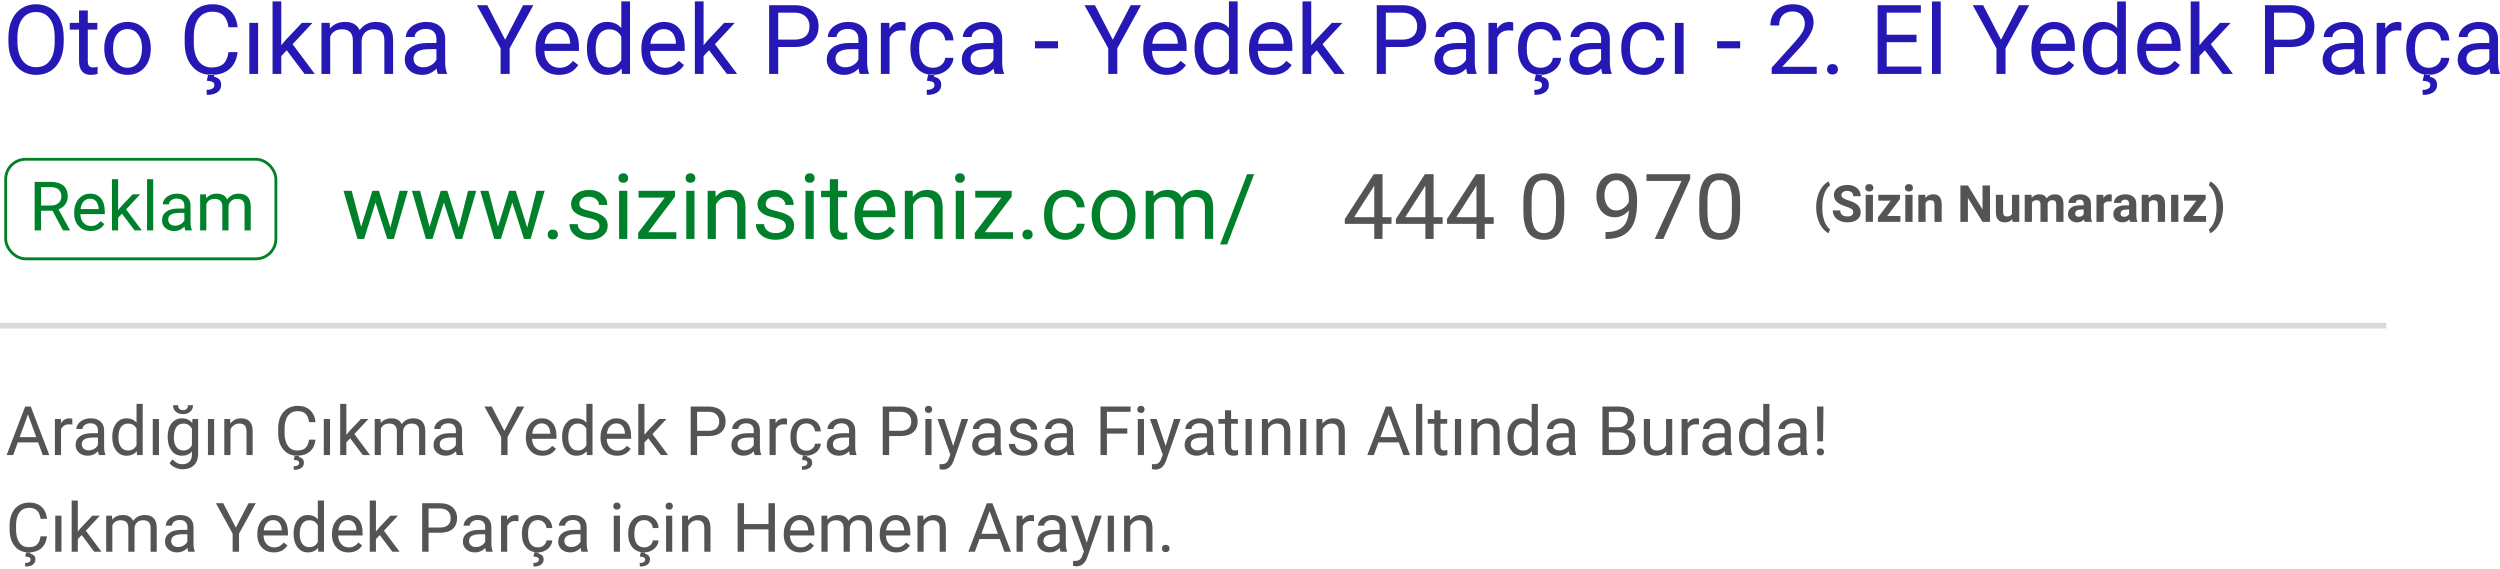
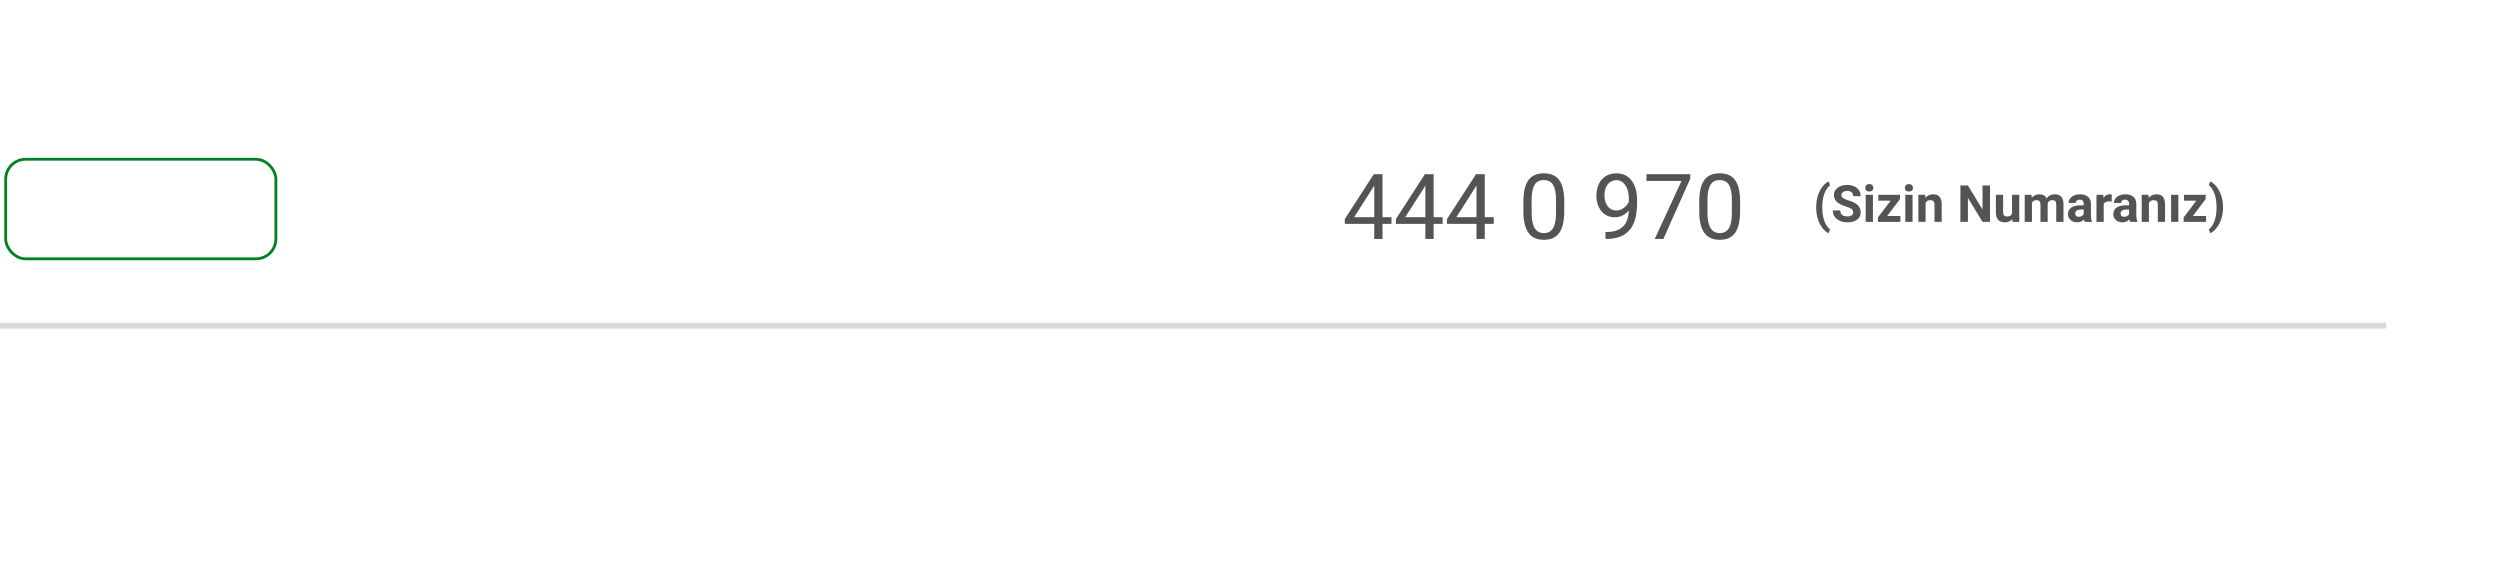
<svg xmlns="http://www.w3.org/2000/svg" height="200" viewBox="0 0 879 200" width="879">
  <g fill="none" fill-rule="evenodd">
    <path d="m0 0h879v200h-879z" fill="#fff" />
-     <path d="m22.399 14.694c0 2.369-.398 4.435-1.195 6.201-.797 1.765-1.926 3.113-3.387 4.042s-3.165 1.395-5.113 1.395c-1.904 0-3.591-.468-5.063-1.403s-2.615-2.269-3.428-4.001c-.813-1.732-1.231-3.738-1.253-6.018v-1.743c0-2.324.404-4.377 1.212-6.159s1.951-3.146 3.428-4.092c1.478-.946 3.168-1.419 5.072-1.419 1.937 0 3.644.468 5.122 1.403 1.478.935 2.615 2.291 3.412 4.067.797 1.776 1.195 3.843 1.195 6.201zm-3.171-1.561c0-2.867-.576-5.066-1.727-6.599s-2.761-2.299-4.831-2.299c-2.014 0-3.6.766-4.756 2.299s-1.751 3.661-1.785 6.383v1.776c0 2.778.584 4.961 1.751 6.549 1.168 1.588 2.775 2.382 4.823 2.382 2.059 0 3.652-.75 4.781-2.25 1.129-1.5 1.71-3.65 1.743-6.45zm11.638-9.446v4.35h3.354v2.374h-3.354v11.14c0 .719.149 1.259.448 1.619s.808.54 1.527.54c.354 0 .841-.066 1.461-.199v2.49c-.808.221-1.594.332-2.357.332-1.372 0-2.407-.415-3.104-1.245-.697-.83-1.046-2.009-1.046-3.536v-11.14h-3.271v-2.374h3.271v-4.35zm5.794 13.165c0-1.76.346-3.342 1.038-4.748s1.655-2.49 2.889-3.254c1.234-.764 2.642-1.146 4.225-1.146 2.446 0 4.424.847 5.935 2.54 1.511 1.693 2.266 3.946 2.266 6.757v.216c0 1.749-.335 3.318-1.004 4.707s-1.627 2.471-2.872 3.246c-1.245.775-2.676 1.162-4.292 1.162-2.435 0-4.408-.847-5.918-2.54-1.511-1.693-2.266-3.935-2.266-6.724zm3.088.365c0 1.992.462 3.591 1.386 4.798.924 1.206 2.161 1.81 3.71 1.81 1.561 0 2.8-.611 3.719-1.834.919-1.223 1.378-2.936 1.378-5.138 0-1.97-.468-3.567-1.403-4.79s-2.178-1.834-3.727-1.834c-1.516 0-2.739.603-3.669 1.81-.93 1.206-1.395 2.933-1.395 5.18zm43.795 1.112c-.299 2.557-1.242 4.529-2.831 5.918-1.588 1.389-3.699 2.083-6.333 2.083-2.855 0-5.144-1.024-6.865-3.071-1.721-2.048-2.582-4.787-2.582-8.218v-2.324c0-2.247.401-4.222 1.204-5.927.802-1.704 1.94-3.013 3.412-3.926 1.472-.913 3.176-1.37 5.113-1.37 2.568 0 4.626.717 6.176 2.15 1.549 1.433 2.451 3.417 2.706 5.952h-3.204c-.277-1.926-.877-3.32-1.801-4.184-.924-.863-2.216-1.295-3.876-1.295-2.036 0-3.633.753-4.79 2.258-1.157 1.505-1.735 3.647-1.735 6.425v2.341c0 2.623.548 4.709 1.644 6.259s2.629 2.324 4.599 2.324c1.771 0 3.129-.401 4.076-1.204.946-.802 1.574-2.2 1.884-4.192zm-8.118 7.819-.199.863c1.693.299 2.54 1.256 2.54 2.872 0 1.074-.443 1.923-1.328 2.548-.885.625-2.119.938-3.702.938l-.116-1.776c.874 0 1.552-.144 2.034-.432.481-.288.722-.692.722-1.212 0-.487-.177-.847-.531-1.079s-1.074-.398-2.158-.498l.531-2.225zm15.323-.149h-3.088v-17.963h3.088zm10.077-8.317-1.926 2.009v6.309h-3.071v-25.5h3.071v15.423l1.644-1.976 5.595-5.91h3.735l-6.989 7.504 7.803 10.459h-3.603zm15.107-9.646.083 1.992c1.317-1.549 3.093-2.324 5.329-2.324 2.512 0 4.222.963 5.13 2.889.598-.863 1.375-1.561 2.333-2.092.957-.531 2.089-.797 3.395-.797 3.94 0 5.943 2.086 6.01 6.259v12.036h-3.071v-11.854c0-1.284-.293-2.244-.88-2.88-.587-.636-1.572-.955-2.955-.955-1.14 0-2.086.34-2.839 1.021-.753.681-1.19 1.597-1.312 2.748v11.92h-3.088v-11.771c0-2.612-1.278-3.918-3.835-3.918-2.014 0-3.392.858-4.134 2.573v13.115h-3.071v-17.963zm38.001 17.963c-.177-.354-.321-.985-.432-1.893-1.428 1.483-3.132 2.225-5.113 2.225-1.771 0-3.223-.501-4.358-1.502-1.134-1.002-1.702-2.272-1.702-3.81 0-1.87.711-3.323 2.133-4.358 1.422-1.035 3.423-1.552 6.001-1.552h2.988v-1.411c0-1.074-.321-1.929-.963-2.565s-1.588-.955-2.839-.955c-1.096 0-2.014.277-2.756.83-.742.553-1.112 1.223-1.112 2.009h-3.088c0-.896.318-1.763.955-2.598.636-.836 1.5-1.497 2.59-1.984 1.09-.487 2.288-.73 3.594-.73 2.07 0 3.691.517 4.864 1.552 1.173 1.035 1.782 2.46 1.826 4.275v8.268c0 1.649.21 2.961.631 3.935v.266zm-5.097-2.341c.963 0 1.876-.249 2.739-.747.863-.498 1.489-1.146 1.876-1.942v-3.686h-2.407c-3.763 0-5.645 1.101-5.645 3.304 0 .963.321 1.715.963 2.258.642.542 1.466.813 2.474.813zm28.771-9.695 6.309-12.136h3.619l-8.334 15.157v9.015h-3.188v-9.015l-8.334-15.157h3.652zm18.942 12.368c-2.435 0-4.416-.8-5.943-2.399-1.527-1.599-2.291-3.738-2.291-6.417v-.564c0-1.782.34-3.373 1.021-4.773.681-1.4 1.632-2.496 2.855-3.287 1.223-.791 2.548-1.187 3.976-1.187 2.335 0 4.15.769 5.445 2.308 1.295 1.538 1.942 3.741 1.942 6.607v1.278h-12.169c.044 1.771.562 3.201 1.552 4.292s2.25 1.635 3.777 1.635c1.085 0 2.003-.221 2.756-.664.753-.443 1.411-1.029 1.976-1.76l1.876 1.461c-1.505 2.313-3.763 3.47-6.773 3.47zm-.382-16.104c-1.24 0-2.28.451-3.121 1.353-.841.902-1.361 2.166-1.561 3.793h8.998v-.232c-.089-1.561-.509-2.77-1.262-3.627s-1.771-1.287-3.055-1.287zm10.193 6.641c0-2.756.653-4.972 1.959-6.649 1.306-1.677 3.016-2.515 5.13-2.515 2.103 0 3.769.719 4.997 2.158v-9.363h3.071v25.5h-2.822l-.149-1.926c-1.229 1.505-2.938 2.258-5.13 2.258-2.081 0-3.777-.852-5.088-2.557s-1.967-3.929-1.967-6.674zm3.071.349c0 2.036.421 3.63 1.262 4.781.841 1.151 2.003 1.727 3.486 1.727 1.948 0 3.37-.874 4.267-2.623v-8.251c-.919-1.693-2.33-2.54-4.233-2.54-1.505 0-2.678.581-3.52 1.743s-1.262 2.883-1.262 5.163zm24.305 9.114c-2.435 0-4.416-.8-5.943-2.399-1.527-1.599-2.291-3.738-2.291-6.417v-.564c0-1.782.34-3.373 1.021-4.773.681-1.4 1.632-2.496 2.855-3.287 1.223-.791 2.548-1.187 3.976-1.187 2.335 0 4.15.769 5.445 2.308 1.295 1.538 1.942 3.741 1.942 6.607v1.278h-12.169c.044 1.771.562 3.201 1.552 4.292s2.25 1.635 3.777 1.635c1.085 0 2.003-.221 2.756-.664.753-.443 1.411-1.029 1.976-1.76l1.876 1.461c-1.505 2.313-3.763 3.47-6.773 3.47zm-.382-16.104c-1.24 0-2.28.451-3.121 1.353-.841.902-1.361 2.166-1.561 3.793h8.998v-.232c-.089-1.561-.509-2.77-1.262-3.627s-1.771-1.287-3.055-1.287zm15.954 7.454-1.926 2.009v6.309h-3.071v-25.5h3.071v15.423l1.644-1.976 5.595-5.91h3.735l-6.989 7.504 7.803 10.459h-3.603zm24.305-1.146v9.463h-3.188v-24.172h8.915c2.645 0 4.718.675 6.217 2.025 1.5 1.35 2.25 3.138 2.25 5.362 0 2.346-.733 4.153-2.2 5.42-1.466 1.267-3.567 1.901-6.3 1.901zm0-2.606h5.728c1.704 0 3.01-.401 3.918-1.204.908-.802 1.361-1.962 1.361-3.478 0-1.439-.454-2.59-1.361-3.453-.908-.863-2.153-1.312-3.735-1.345h-5.91zm28.688 12.069c-.177-.354-.321-.985-.432-1.893-1.428 1.483-3.132 2.225-5.113 2.225-1.771 0-3.223-.501-4.358-1.502-1.134-1.002-1.702-2.272-1.702-3.81 0-1.87.711-3.323 2.133-4.358 1.422-1.035 3.423-1.552 6.001-1.552h2.988v-1.411c0-1.074-.321-1.929-.963-2.565s-1.588-.955-2.839-.955c-1.096 0-2.014.277-2.756.83-.742.553-1.112 1.223-1.112 2.009h-3.088c0-.896.318-1.763.955-2.598.636-.836 1.5-1.497 2.59-1.984 1.09-.487 2.288-.73 3.594-.73 2.07 0 3.691.517 4.864 1.552 1.173 1.035 1.782 2.46 1.826 4.275v8.268c0 1.649.21 2.961.631 3.935v.266zm-5.097-2.341c.963 0 1.876-.249 2.739-.747.863-.498 1.489-1.146 1.876-1.942v-3.686h-2.407c-3.763 0-5.645 1.101-5.645 3.304 0 .963.321 1.715.963 2.258.642.542 1.466.813 2.474.813zm21.184-12.866c-.465-.077-.968-.116-1.511-.116-2.014 0-3.381.858-4.101 2.573v12.75h-3.071v-17.963h2.988l.05 2.075c1.007-1.605 2.435-2.407 4.283-2.407.598 0 1.051.077 1.361.232zm9.712 13.032c1.096 0 2.053-.332 2.872-.996.819-.664 1.273-1.494 1.361-2.49h2.905c-.055 1.029-.41 2.009-1.062 2.938-.653.93-1.525 1.671-2.615 2.225-1.09.553-2.244.83-3.461.83-2.446 0-4.391-.816-5.835-2.449-1.444-1.632-2.167-3.865-2.167-6.699v-.515c0-1.749.321-3.304.963-4.665.642-1.361 1.563-2.418 2.764-3.171 1.201-.753 2.62-1.129 4.258-1.129 2.014 0 3.688.603 5.022 1.81 1.334 1.206 2.045 2.772 2.133 4.698h-2.905c-.089-1.162-.528-2.117-1.32-2.864-.791-.747-1.768-1.121-2.93-1.121-1.561 0-2.77.562-3.627 1.685s-1.287 2.748-1.287 4.873v.581c0 2.07.426 3.663 1.278 4.781s2.07 1.677 3.652 1.677zm.498 2.324-.199.863c1.693.299 2.54 1.256 2.54 2.872 0 1.074-.443 1.923-1.328 2.548-.885.625-2.119.938-3.702.938l-.116-1.776c.874 0 1.552-.144 2.034-.432.481-.288.722-.692.722-1.212 0-.487-.177-.847-.531-1.079-.354-.232-1.074-.398-2.158-.498l.531-2.225zm21.184-.149c-.177-.354-.321-.985-.432-1.893-1.428 1.483-3.132 2.225-5.113 2.225-1.771 0-3.223-.501-4.358-1.502-1.134-1.002-1.702-2.272-1.702-3.81 0-1.87.711-3.323 2.133-4.358 1.422-1.035 3.423-1.552 6.001-1.552h2.988v-1.411c0-1.074-.321-1.929-.963-2.565-.642-.636-1.588-.955-2.839-.955-1.096 0-2.014.277-2.756.83-.742.553-1.112 1.223-1.112 2.009h-3.088c0-.896.318-1.763.955-2.598.636-.836 1.5-1.497 2.59-1.984 1.09-.487 2.288-.73 3.594-.73 2.07 0 3.691.517 4.864 1.552 1.173 1.035 1.782 2.46 1.826 4.275v8.268c0 1.649.21 2.961.631 3.935v.266zm-5.097-2.341c.963 0 1.876-.249 2.739-.747.863-.498 1.489-1.146 1.876-1.942v-3.686h-2.407c-3.763 0-5.645 1.101-5.645 3.304 0 .963.321 1.715.963 2.258s1.466.813 2.474.813zm27.31-6.674h-8.102v-2.507h8.102zm19.258-3.021 6.309-12.136h3.619l-8.334 15.157v9.015h-3.188v-9.015l-8.334-15.157h3.652zm18.942 12.368c-2.435 0-4.416-.8-5.943-2.399-1.527-1.599-2.291-3.738-2.291-6.417v-.564c0-1.782.34-3.373 1.021-4.773.681-1.4 1.632-2.496 2.855-3.287 1.223-.791 2.548-1.187 3.976-1.187 2.335 0 4.15.769 5.445 2.308 1.295 1.538 1.942 3.741 1.942 6.607v1.278h-12.169c.044 1.771.562 3.201 1.552 4.292s2.25 1.635 3.777 1.635c1.085 0 2.003-.221 2.756-.664.753-.443 1.411-1.029 1.976-1.76l1.876 1.461c-1.505 2.313-3.763 3.47-6.773 3.47zm-.382-16.104c-1.24 0-2.28.451-3.121 1.353-.841.902-1.361 2.166-1.561 3.793h8.998v-.232c-.089-1.561-.509-2.77-1.262-3.627s-1.771-1.287-3.055-1.287zm10.193 6.641c0-2.756.653-4.972 1.959-6.649 1.306-1.677 3.016-2.515 5.13-2.515 2.103 0 3.769.719 4.997 2.158v-9.363h3.071v25.5h-2.822l-.149-1.926c-1.229 1.505-2.938 2.258-5.13 2.258-2.081 0-3.777-.852-5.088-2.557s-1.967-3.929-1.967-6.674zm3.071.349c0 2.036.421 3.63 1.262 4.781.841 1.151 2.003 1.727 3.486 1.727 1.948 0 3.37-.874 4.267-2.623v-8.251c-.919-1.693-2.33-2.54-4.233-2.54-1.505 0-2.678.581-3.52 1.743s-1.262 2.883-1.262 5.163zm24.305 9.114c-2.435 0-4.416-.8-5.943-2.399-1.527-1.599-2.291-3.738-2.291-6.417v-.564c0-1.782.34-3.373 1.021-4.773.681-1.4 1.632-2.496 2.855-3.287 1.223-.791 2.548-1.187 3.976-1.187 2.335 0 4.15.769 5.445 2.308 1.295 1.538 1.942 3.741 1.942 6.607v1.278h-12.169c.044 1.771.562 3.201 1.552 4.292s2.25 1.635 3.777 1.635c1.085 0 2.003-.221 2.756-.664.753-.443 1.411-1.029 1.976-1.76l1.876 1.461c-1.505 2.313-3.763 3.47-6.773 3.47zm-.382-16.104c-1.24 0-2.28.451-3.121 1.353-.841.902-1.361 2.166-1.561 3.793h8.998v-.232c-.089-1.561-.509-2.77-1.262-3.627s-1.771-1.287-3.055-1.287zm15.954 7.454-1.926 2.009v6.309h-3.071v-25.5h3.071v15.423l1.644-1.976 5.595-5.91h3.735l-6.989 7.504 7.803 10.459h-3.603zm24.305-1.146v9.463h-3.188v-24.172h8.915c2.645 0 4.718.675 6.217 2.025 1.5 1.35 2.25 3.138 2.25 5.362 0 2.346-.733 4.153-2.2 5.42-1.466 1.267-3.567 1.901-6.3 1.901zm0-2.606h5.728c1.704 0 3.01-.401 3.918-1.204.908-.802 1.361-1.962 1.361-3.478 0-1.439-.454-2.59-1.361-3.453-.908-.863-2.153-1.312-3.735-1.345h-5.91zm28.688 12.069c-.177-.354-.321-.985-.432-1.893-1.428 1.483-3.132 2.225-5.113 2.225-1.771 0-3.223-.501-4.358-1.502-1.134-1.002-1.702-2.272-1.702-3.81 0-1.87.711-3.323 2.133-4.358 1.422-1.035 3.423-1.552 6.001-1.552h2.988v-1.411c0-1.074-.321-1.929-.963-2.565-.642-.636-1.588-.955-2.839-.955-1.096 0-2.014.277-2.756.83-.742.553-1.112 1.223-1.112 2.009h-3.088c0-.896.318-1.763.955-2.598.636-.836 1.5-1.497 2.59-1.984 1.09-.487 2.288-.73 3.594-.73 2.07 0 3.691.517 4.864 1.552 1.173 1.035 1.782 2.46 1.826 4.275v8.268c0 1.649.21 2.961.631 3.935v.266zm-5.097-2.341c.963 0 1.876-.249 2.739-.747.863-.498 1.489-1.146 1.876-1.942v-3.686h-2.407c-3.763 0-5.645 1.101-5.645 3.304 0 .963.321 1.715.963 2.258s1.466.813 2.474.813zm21.184-12.866c-.465-.077-.968-.116-1.511-.116-2.014 0-3.381.858-4.101 2.573v12.75h-3.071v-17.963h2.988l.05 2.075c1.007-1.605 2.435-2.407 4.283-2.407.598 0 1.051.077 1.361.232zm9.712 13.032c1.096 0 2.053-.332 2.872-.996.819-.664 1.273-1.494 1.361-2.49h2.905c-.055 1.029-.41 2.009-1.062 2.938-.653.93-1.525 1.671-2.615 2.225-1.09.553-2.244.83-3.461.83-2.446 0-4.391-.816-5.835-2.449-1.444-1.632-2.167-3.865-2.167-6.699v-.515c0-1.749.321-3.304.963-4.665.642-1.361 1.563-2.418 2.764-3.171 1.201-.753 2.62-1.129 4.258-1.129 2.014 0 3.688.603 5.022 1.81 1.334 1.206 2.045 2.772 2.133 4.698h-2.905c-.089-1.162-.528-2.117-1.32-2.864-.791-.747-1.768-1.121-2.93-1.121-1.561 0-2.77.562-3.627 1.685-.858 1.123-1.287 2.748-1.287 4.873v.581c0 2.07.426 3.663 1.278 4.781s2.07 1.677 3.652 1.677zm.498 2.324-.199.863c1.693.299 2.54 1.256 2.54 2.872 0 1.074-.443 1.923-1.328 2.548-.885.625-2.119.938-3.702.938l-.116-1.776c.874 0 1.552-.144 2.034-.432.481-.288.722-.692.722-1.212 0-.487-.177-.847-.531-1.079s-1.074-.398-2.158-.498l.531-2.225zm21.184-.149c-.177-.354-.321-.985-.432-1.893-1.428 1.483-3.132 2.225-5.113 2.225-1.771 0-3.223-.501-4.358-1.502-1.134-1.002-1.702-2.272-1.702-3.81 0-1.87.711-3.323 2.133-4.358s3.423-1.552 6.001-1.552h2.988v-1.411c0-1.074-.321-1.929-.963-2.565-.642-.636-1.588-.955-2.839-.955-1.096 0-2.014.277-2.756.83-.742.553-1.112 1.223-1.112 2.009h-3.088c0-.896.318-1.763.955-2.598.636-.836 1.5-1.497 2.59-1.984 1.09-.487 2.288-.73 3.594-.73 2.07 0 3.691.517 4.864 1.552 1.173 1.035 1.782 2.46 1.826 4.275v8.268c0 1.649.21 2.961.631 3.935v.266zm-5.097-2.341c.963 0 1.876-.249 2.739-.747.863-.498 1.489-1.146 1.876-1.942v-3.686h-2.407c-3.763 0-5.645 1.101-5.645 3.304 0 .963.321 1.715.963 2.258s1.466.813 2.474.813zm19.706.166c1.096 0 2.053-.332 2.872-.996.819-.664 1.273-1.494 1.361-2.49h2.905c-.055 1.029-.41 2.009-1.062 2.938-.653.93-1.525 1.671-2.615 2.225s-2.244.83-3.461.83c-2.446 0-4.391-.816-5.835-2.449-1.444-1.632-2.167-3.865-2.167-6.699v-.515c0-1.749.321-3.304.963-4.665s1.563-2.418 2.764-3.171c1.201-.753 2.62-1.129 4.258-1.129 2.014 0 3.688.603 5.022 1.81 1.334 1.206 2.045 2.772 2.133 4.698h-2.905c-.089-1.162-.528-2.117-1.32-2.864-.791-.747-1.768-1.121-2.93-1.121-1.561 0-2.77.562-3.627 1.685-.858 1.123-1.287 2.748-1.287 4.873v.581c0 2.07.426 3.663 1.278 4.781.852 1.118 2.07 1.677 3.652 1.677zm13.929 2.175h-3.088v-17.963h3.088zm19.872-9.015h-8.102v-2.507h8.102zm26.928 9.015h-15.838v-2.208l8.367-9.297c1.24-1.406 2.095-2.548 2.565-3.428s.706-1.79.706-2.731c0-1.262-.382-2.297-1.146-3.104s-1.782-1.212-3.055-1.212c-1.527 0-2.714.434-3.561 1.303-.847.869-1.27 2.078-1.27 3.627h-3.071c0-2.225.717-4.023 2.15-5.396s3.351-2.059 5.752-2.059c2.247 0 4.023.589 5.329 1.768s1.959 2.748 1.959 4.707c0 2.38-1.516 5.213-4.549 8.5l-6.475 7.022h12.136zm3.636-1.61c0-.531.158-.974.473-1.328.315-.354.789-.531 1.419-.531.631 0 1.11.177 1.436.531.326.354.49.797.49 1.328 0 .509-.163.935-.49 1.278-.326.343-.805.515-1.436.515-.631 0-1.104-.172-1.419-.515-.315-.343-.473-.769-.473-1.278zm31.443-9.562h-10.476v8.566h12.169v2.606h-15.356v-24.172h15.19v2.623h-12.003v7.77h10.476zm8.517 11.173h-3.071v-25.5h3.071zm21.184-12.036 6.309-12.136h3.619l-8.334 15.157v9.015h-3.188v-9.015l-8.334-15.157h3.652zm18.942 12.368c-2.435 0-4.416-.8-5.943-2.399-1.527-1.599-2.291-3.738-2.291-6.417v-.564c0-1.782.34-3.373 1.021-4.773.681-1.4 1.632-2.496 2.855-3.287 1.223-.791 2.548-1.187 3.976-1.187 2.335 0 4.15.769 5.445 2.308 1.295 1.538 1.942 3.741 1.942 6.607v1.278h-12.169c.044 1.771.562 3.201 1.552 4.292s2.25 1.635 3.777 1.635c1.085 0 2.003-.221 2.756-.664.753-.443 1.411-1.029 1.976-1.76l1.876 1.461c-1.505 2.313-3.763 3.47-6.773 3.47zm-.382-16.104c-1.24 0-2.28.451-3.121 1.353-.841.902-1.361 2.166-1.561 3.793h8.998v-.232c-.089-1.561-.509-2.77-1.262-3.627s-1.771-1.287-3.055-1.287zm10.193 6.641c0-2.756.653-4.972 1.959-6.649 1.306-1.677 3.016-2.515 5.13-2.515 2.103 0 3.769.719 4.997 2.158v-9.363h3.071v25.5h-2.822l-.149-1.926c-1.229 1.505-2.938 2.258-5.13 2.258-2.081 0-3.777-.852-5.088-2.557s-1.967-3.929-1.967-6.674zm3.071.349c0 2.036.421 3.63 1.262 4.781.841 1.151 2.003 1.727 3.486 1.727 1.948 0 3.37-.874 4.267-2.623v-8.251c-.919-1.693-2.33-2.54-4.233-2.54-1.505 0-2.678.581-3.52 1.743s-1.262 2.883-1.262 5.163zm24.305 9.114c-2.435 0-4.416-.8-5.943-2.399-1.527-1.599-2.291-3.738-2.291-6.417v-.564c0-1.782.34-3.373 1.021-4.773.681-1.4 1.632-2.496 2.855-3.287 1.223-.791 2.548-1.187 3.976-1.187 2.335 0 4.15.769 5.445 2.308 1.295 1.538 1.942 3.741 1.942 6.607v1.278h-12.169c.044 1.771.562 3.201 1.552 4.292s2.25 1.635 3.777 1.635c1.085 0 2.003-.221 2.756-.664.753-.443 1.411-1.029 1.976-1.76l1.876 1.461c-1.505 2.313-3.763 3.47-6.773 3.47zm-.382-16.104c-1.24 0-2.28.451-3.121 1.353-.841.902-1.361 2.166-1.561 3.793h8.998v-.232c-.089-1.561-.509-2.77-1.262-3.627s-1.771-1.287-3.055-1.287zm15.954 7.454-1.926 2.009v6.309h-3.071v-25.5h3.071v15.423l1.644-1.976 5.595-5.91h3.735l-6.989 7.504 7.803 10.459h-3.603zm24.305-1.146v9.463h-3.188v-24.172h8.915c2.645 0 4.718.675 6.217 2.025 1.5 1.35 2.25 3.138 2.25 5.362 0 2.346-.733 4.153-2.2 5.42-1.466 1.267-3.567 1.901-6.3 1.901zm0-2.606h5.728c1.704 0 3.01-.401 3.918-1.204.908-.802 1.361-1.962 1.361-3.478 0-1.439-.454-2.59-1.361-3.453-.908-.863-2.153-1.312-3.735-1.345h-5.91zm28.688 12.069c-.177-.354-.321-.985-.432-1.893-1.428 1.483-3.132 2.225-5.113 2.225-1.771 0-3.223-.501-4.358-1.502-1.134-1.002-1.702-2.272-1.702-3.81 0-1.87.711-3.323 2.133-4.358 1.422-1.035 3.423-1.552 6.001-1.552h2.988v-1.411c0-1.074-.321-1.929-.963-2.565s-1.588-.955-2.839-.955c-1.096 0-2.014.277-2.756.83-.742.553-1.112 1.223-1.112 2.009h-3.088c0-.896.318-1.763.955-2.598.636-.836 1.5-1.497 2.59-1.984 1.09-.487 2.288-.73 3.594-.73 2.07 0 3.691.517 4.864 1.552 1.173 1.035 1.782 2.46 1.826 4.275v8.268c0 1.649.21 2.961.631 3.935v.266zm-5.097-2.341c.963 0 1.876-.249 2.739-.747.863-.498 1.489-1.146 1.876-1.942v-3.686h-2.407c-3.763 0-5.645 1.101-5.645 3.304 0 .963.321 1.715.963 2.258.642.542 1.466.813 2.474.813zm21.184-12.866c-.465-.077-.968-.116-1.511-.116-2.014 0-3.381.858-4.101 2.573v12.75h-3.071v-17.963h2.988l.05 2.075c1.007-1.605 2.435-2.407 4.283-2.407.598 0 1.051.077 1.361.232zm9.712 13.032c1.096 0 2.053-.332 2.872-.996.819-.664 1.273-1.494 1.361-2.49h2.905c-.055 1.029-.41 2.009-1.062 2.938-.653.93-1.525 1.671-2.615 2.225-1.09.553-2.244.83-3.461.83-2.446 0-4.391-.816-5.835-2.449-1.444-1.632-2.167-3.865-2.167-6.699v-.515c0-1.749.321-3.304.963-4.665.642-1.361 1.563-2.418 2.764-3.171 1.201-.753 2.62-1.129 4.258-1.129 2.014 0 3.688.603 5.022 1.81 1.334 1.206 2.045 2.772 2.133 4.698h-2.905c-.089-1.162-.528-2.117-1.32-2.864-.791-.747-1.768-1.121-2.93-1.121-1.561 0-2.77.562-3.627 1.685s-1.287 2.748-1.287 4.873v.581c0 2.07.426 3.663 1.278 4.781s2.07 1.677 3.652 1.677zm.498 2.324-.199.863c1.693.299 2.54 1.256 2.54 2.872 0 1.074-.443 1.923-1.328 2.548-.885.625-2.119.938-3.702.938l-.116-1.776c.874 0 1.552-.144 2.034-.432.481-.288.722-.692.722-1.212 0-.487-.177-.847-.531-1.079-.354-.232-1.074-.398-2.158-.498l.531-2.225zm21.184-.149c-.177-.354-.321-.985-.432-1.893-1.428 1.483-3.132 2.225-5.113 2.225-1.771 0-3.223-.501-4.358-1.502-1.134-1.002-1.702-2.272-1.702-3.81 0-1.87.711-3.323 2.133-4.358 1.422-1.035 3.423-1.552 6.001-1.552h2.988v-1.411c0-1.074-.321-1.929-.963-2.565-.642-.636-1.588-.955-2.839-.955-1.096 0-2.014.277-2.756.83-.742.553-1.112 1.223-1.112 2.009h-3.088c0-.896.318-1.763.955-2.598.636-.836 1.5-1.497 2.59-1.984 1.09-.487 2.288-.73 3.594-.73 2.07 0 3.691.517 4.864 1.552 1.173 1.035 1.782 2.46 1.826 4.275v8.268c0 1.649.21 2.961.631 3.935v.266zm-5.097-2.341c.963 0 1.876-.249 2.739-.747.863-.498 1.489-1.146 1.876-1.942v-3.686h-2.407c-3.763 0-5.645 1.101-5.645 3.304 0 .963.321 1.715.963 2.258s1.466.813 2.474.813z" fill="#2518b5" />
-     <path d="m18.453 74.098h-4.008v6.902h-2.262v-17.062h5.648c1.922 0 3.4.437 4.436 1.312 1.035.875 1.553 2.148 1.553 3.82 0 1.063-.287 1.988-.861 2.777-.574.789-1.373 1.379-2.396 1.77l4.008 7.242v.141h-2.414zm-4.008-1.84h3.457c1.117 0 2.006-.289 2.666-.867.66-.578.99-1.352.99-2.32 0-1.055-.314-1.863-.943-2.426-.629-.563-1.537-.848-2.725-.855h-3.445zm17.449 8.977c-1.719 0-3.117-.564-4.195-1.693-1.078-1.129-1.617-2.639-1.617-4.529v-.398c0-1.258.24-2.381.721-3.369.48-.988 1.152-1.762 2.016-2.32.863-.559 1.799-.838 2.807-.838 1.648 0 2.93.543 3.844 1.629.914 1.086 1.371 2.641 1.371 4.664v.902h-8.59c.031 1.25.396 2.26 1.096 3.029.699.77 1.588 1.154 2.666 1.154.766 0 1.414-.156 1.945-.469.531-.313.996-.727 1.395-1.242l1.324 1.031c-1.063 1.633-2.656 2.449-4.781 2.449zm-.27-11.367c-.875 0-1.609.318-2.203.955-.594.637-.961 1.529-1.102 2.678h6.352v-.164c-.063-1.102-.359-1.955-.891-2.561s-1.25-.908-2.156-.908zm11.262 5.262-1.359 1.418v4.453h-2.168v-18h2.168v10.887l1.16-1.395 3.949-4.172h2.637l-4.934 5.297 5.508 7.383h-2.543zm10.98 5.871h-2.168v-18h2.168zm11.297 0c-.125-.25-.227-.695-.305-1.336-1.008 1.047-2.211 1.57-3.609 1.57-1.25 0-2.275-.354-3.076-1.061-.801-.707-1.201-1.604-1.201-2.689 0-1.32.502-2.346 1.506-3.076 1.004-.73 2.416-1.096 4.236-1.096h2.109v-.996c0-.758-.227-1.361-.68-1.811-.453-.449-1.121-.674-2.004-.674-.773 0-1.422.195-1.945.586-.523.391-.785.863-.785 1.418h-2.18c0-.633.225-1.244.674-1.834s1.059-1.057 1.828-1.4 1.615-.516 2.537-.516c1.461 0 2.605.365 3.434 1.096s1.258 1.736 1.289 3.018v5.836c0 1.164.148 2.09.445 2.777v.188zm-3.598-1.652c.68 0 1.324-.176 1.934-.527s1.051-.809 1.324-1.371v-2.602h-1.699c-2.656 0-3.984.777-3.984 2.332 0 .68.227 1.211.68 1.594s1.035.574 1.746.574zm10.863-11.027.059 1.406c.93-1.094 2.184-1.641 3.762-1.641 1.773 0 2.98.68 3.621 2.039.422-.609.971-1.102 1.646-1.477.676-.375 1.475-.562 2.396-.562 2.781 0 4.195 1.473 4.242 4.418v8.496h-2.168v-8.367c0-.906-.207-1.584-.621-2.033s-1.109-.674-2.086-.674c-.805 0-1.473.24-2.004.721-.531.48-.84 1.127-.926 1.939v8.414h-2.18v-8.309c0-1.844-.902-2.766-2.707-2.766-1.422 0-2.395.605-2.918 1.816v9.258h-2.168v-12.68z" fill="#00802a" />
    <rect height="35" rx="7" stroke="#008124" width="95" x="2" y="56" />
-     <path d="m137.266 80.016 3.25-12.922h2.891l-4.922 16.906h-2.344l-4.109-12.812-4 12.812h-2.344l-4.906-16.906h2.875l3.328 12.656 3.938-12.656h2.328zm24.047 0 3.25-12.922h2.891l-4.922 16.906h-2.344l-4.109-12.812-4 12.812h-2.344l-4.906-16.906h2.875l3.328 12.656 3.938-12.656h2.328zm24.047 0 3.25-12.922h2.891l-4.922 16.906h-2.344l-4.109-12.812-4 12.812h-2.344l-4.906-16.906h2.875l3.328 12.656 3.938-12.656h2.328zm7.203 2.469c0-.5.148-.917.445-1.25.297-.333.742-.5 1.336-.5s1.044.167 1.352.5c.307.333.461.75.461 1.25 0 .479-.154.88-.461 1.203-.307.323-.758.484-1.352.484s-1.039-.161-1.336-.484c-.297-.323-.445-.724-.445-1.203zm18.203-2.969c0-.781-.294-1.388-.883-1.82-.589-.432-1.615-.805-3.078-1.117-1.464-.313-2.625-.687-3.484-1.125-.859-.438-1.495-.958-1.906-1.562-.411-.604-.617-1.323-.617-2.156 0-1.385.586-2.557 1.758-3.516 1.172-.958 2.669-1.438 4.492-1.438 1.917 0 3.471.495 4.664 1.484 1.193.99 1.789 2.255 1.789 3.797h-2.906c0-.792-.336-1.474-1.008-2.047-.672-.573-1.518-.859-2.539-.859-1.052 0-1.875.229-2.469.688s-.891 1.057-.891 1.797c0 .698.276 1.224.828 1.578s1.549.693 2.992 1.016c1.443.323 2.612.708 3.508 1.156s1.56.987 1.992 1.617c.432.63.648 1.398.648 2.305 0 1.51-.604 2.721-1.812 3.633s-2.776 1.367-4.703 1.367c-1.354 0-2.552-.24-3.594-.719s-1.857-1.148-2.445-2.008c-.589-.859-.883-1.789-.883-2.789h2.891c.052.969.44 1.737 1.164 2.305.724.568 1.68.852 2.867.852 1.094 0 1.971-.221 2.633-.664.661-.443.992-1.034.992-1.773zm9.797 4.484h-2.891v-16.906h2.891zm-3.125-21.391c0-.469.143-.865.43-1.188.286-.323.711-.484 1.273-.484s.99.161 1.281.484.438.719.438 1.188-.146.859-.438 1.172-.719.469-1.281.469-.987-.156-1.273-.469c-.286-.313-.43-.703-.43-1.172zm10.469 19.031h9.891v2.359h-13.422v-2.125l9.328-12.391h-9.188v-2.391h12.812v2.047zm16.281 2.359h-2.891v-16.906h2.891zm-3.125-21.391c0-.469.143-.865.43-1.188.286-.323.711-.484 1.273-.484s.99.161 1.281.484.438.719.438 1.188-.146.859-.438 1.172-.719.469-1.281.469-.987-.156-1.273-.469c-.286-.313-.43-.703-.43-1.172zm10.484 4.484.094 2.125c1.292-1.625 2.979-2.438 5.062-2.438 3.573 0 5.375 2.016 5.406 6.047v11.172h-2.891v-11.188c-.01-1.219-.289-2.12-.836-2.703-.547-.583-1.398-.875-2.555-.875-.938 0-1.76.25-2.469.75s-1.26 1.156-1.656 1.969v12.047h-2.891v-16.906zm24.766 12.422c0-.781-.294-1.388-.883-1.82-.589-.432-1.615-.805-3.078-1.117-1.464-.313-2.625-.687-3.484-1.125-.859-.438-1.495-.958-1.906-1.562-.411-.604-.617-1.323-.617-2.156 0-1.385.586-2.557 1.758-3.516 1.172-.958 2.669-1.438 4.492-1.438 1.917 0 3.471.495 4.664 1.484 1.193.99 1.789 2.255 1.789 3.797h-2.906c0-.792-.336-1.474-1.008-2.047-.672-.573-1.518-.859-2.539-.859-1.052 0-1.875.229-2.469.688s-.891 1.057-.891 1.797c0 .698.276 1.224.828 1.578s1.549.693 2.992 1.016c1.443.323 2.612.708 3.508 1.156s1.56.987 1.992 1.617c.432.63.648 1.398.648 2.305 0 1.51-.604 2.721-1.812 3.633s-2.776 1.367-4.703 1.367c-1.354 0-2.552-.24-3.594-.719s-1.857-1.148-2.445-2.008c-.589-.859-.883-1.789-.883-2.789h2.891c.052.969.44 1.737 1.164 2.305.724.568 1.68.852 2.867.852 1.094 0 1.971-.221 2.633-.664.661-.443.992-1.034.992-1.773zm9.797 4.484h-2.891v-16.906h2.891zm-3.125-21.391c0-.469.143-.865.43-1.188.286-.323.711-.484 1.273-.484s.99.161 1.281.484.438.719.438 1.188-.146.859-.438 1.172-.719.469-1.281.469-.987-.156-1.273-.469c-.286-.313-.43-.703-.43-1.172zm11.672.391v4.094h3.156v2.234h-3.156v10.484c0 .677.141 1.185.422 1.523s.76.508 1.438.508c.333 0 .792-.062 1.375-.188v2.344c-.76.208-1.5.312-2.219.312-1.292 0-2.266-.391-2.922-1.172s-.984-1.891-.984-3.328v-10.484h-3.078v-2.234h3.078v-4.094zm13.547 21.312c-2.292 0-4.156-.753-5.594-2.258s-2.156-3.518-2.156-6.039v-.531c0-1.677.32-3.174.961-4.492.641-1.318 1.536-2.349 2.688-3.094 1.151-.745 2.398-1.117 3.742-1.117 2.198 0 3.906.724 5.125 2.172s1.828 3.521 1.828 6.219v1.203h-11.453c.042 1.667.529 3.013 1.461 4.039.932 1.026 2.117 1.539 3.555 1.539 1.021 0 1.885-.208 2.594-.625s1.328-.969 1.859-1.656l1.766 1.375c-1.417 2.177-3.542 3.266-6.375 3.266zm-.359-15.156c-1.167 0-2.146.424-2.938 1.273s-1.281 2.039-1.469 3.57h8.469v-.219c-.083-1.469-.479-2.607-1.188-3.414s-1.667-1.211-2.875-1.211zm13.031-2.062.094 2.125c1.292-1.625 2.979-2.438 5.062-2.438 3.573 0 5.375 2.016 5.406 6.047v11.172h-2.891v-11.188c-.01-1.219-.289-2.12-.836-2.703-.547-.583-1.398-.875-2.555-.875-.938 0-1.76.25-2.469.75s-1.26 1.156-1.656 1.969v12.047h-2.891v-16.906zm18.062 16.906h-2.891v-16.906h2.891zm-3.125-21.391c0-.469.143-.865.43-1.188.286-.323.711-.484 1.273-.484s.99.161 1.281.484.438.719.438 1.188-.146.859-.438 1.172-.719.469-1.281.469-.987-.156-1.273-.469c-.286-.313-.43-.703-.43-1.172zm10.469 19.031h9.891v2.359h-13.422v-2.125l9.328-12.391h-9.188v-2.391h12.812v2.047zm13.203.844c0-.5.148-.917.445-1.25.297-.333.742-.5 1.336-.5s1.044.167 1.352.5c.307.333.461.75.461 1.25 0 .479-.154.88-.461 1.203-.307.323-.758.484-1.352.484s-1.039-.161-1.336-.484c-.297-.323-.445-.724-.445-1.203zm15.141-.531c1.031 0 1.932-.312 2.703-.938s1.198-1.406 1.281-2.344h2.734c-.052.969-.385 1.891-1 2.766s-1.435 1.573-2.461 2.094c-1.026.521-2.112.781-3.258.781-2.302 0-4.133-.768-5.492-2.305-1.359-1.536-2.039-3.638-2.039-6.305v-.484c0-1.646.302-3.109.906-4.391s1.471-2.276 2.602-2.984c1.13-.708 2.466-1.062 4.008-1.062 1.896 0 3.471.568 4.727 1.703 1.255 1.135 1.924 2.609 2.008 4.422h-2.734c-.083-1.094-.497-1.992-1.242-2.695-.745-.703-1.664-1.055-2.758-1.055-1.469 0-2.607.529-3.414 1.586-.807 1.057-1.211 2.586-1.211 4.586v.547c0 1.948.401 3.448 1.203 4.5s1.948 1.578 3.438 1.578zm9.203-6.562c0-1.656.326-3.146.977-4.469.651-1.323 1.557-2.344 2.719-3.062 1.161-.719 2.487-1.078 3.977-1.078 2.302 0 4.164.797 5.586 2.391 1.422 1.594 2.133 3.714 2.133 6.359v.203c0 1.646-.315 3.122-.945 4.43-.63 1.307-1.531 2.326-2.703 3.055-1.172.729-2.518 1.094-4.039 1.094-2.292 0-4.148-.797-5.57-2.391-1.422-1.594-2.133-3.703-2.133-6.328zm2.906.344c0 1.875.435 3.38 1.305 4.516.87 1.135 2.034 1.703 3.492 1.703 1.469 0 2.635-.576 3.5-1.727s1.297-2.763 1.297-4.836c0-1.854-.44-3.357-1.32-4.508-.88-1.151-2.049-1.727-3.508-1.727-1.427 0-2.578.568-3.453 1.703s-1.312 2.76-1.312 4.875zm18.828-8.641.078 1.875c1.24-1.458 2.911-2.188 5.016-2.188 2.365 0 3.974.906 4.828 2.719.563-.813 1.294-1.469 2.195-1.969.901-.5 1.966-.75 3.195-.75 3.708 0 5.594 1.964 5.656 5.891v11.328h-2.891v-11.156c0-1.208-.276-2.112-.828-2.711s-1.479-.898-2.781-.898c-1.073 0-1.964.32-2.672.961s-1.12 1.503-1.234 2.586v11.219h-2.906v-11.078c0-2.458-1.203-3.688-3.609-3.688-1.896 0-3.193.807-3.891 2.422v12.344h-2.891v-16.906zm25.906 18.859h-2.484l9.5-24.703h2.469z" fill="#00802a" />
-     <path d="m13.402 155.547h-7.148l-1.605 4.453h-2.32l6.516-17.062h1.969l6.527 17.062h-2.309zm-6.469-1.852h5.801l-2.906-7.98zm18.492-4.43c-.328-.055-.684-.082-1.066-.082-1.422 0-2.387.605-2.895 1.816v9h-2.168v-12.68h2.109l.035 1.465c.711-1.133 1.719-1.699 3.023-1.699.422 0 .742.055.961.164zm9.352 10.734c-.125-.25-.227-.695-.305-1.336-1.008 1.047-2.211 1.57-3.609 1.57-1.25 0-2.275-.354-3.076-1.061-.801-.707-1.201-1.604-1.201-2.689 0-1.32.502-2.346 1.506-3.076 1.004-.73 2.416-1.096 4.236-1.096h2.109v-.996c0-.758-.227-1.361-.68-1.811s-1.121-.674-2.004-.674c-.773 0-1.422.195-1.945.586-.523.391-.785.863-.785 1.418h-2.18c0-.633.225-1.244.674-1.834s1.059-1.057 1.828-1.4c.77-.344 1.615-.516 2.537-.516 1.461 0 2.605.365 3.434 1.096.828.73 1.258 1.736 1.289 3.018v5.836c0 1.164.148 2.09.445 2.777v.188zm-3.598-1.652c.68 0 1.324-.176 1.934-.527.609-.352 1.051-.809 1.324-1.371v-2.602h-1.699c-2.656 0-3.984.777-3.984 2.332 0 .68.227 1.211.68 1.594.453.383 1.035.574 1.746.574zm8.297-4.793c0-1.945.461-3.51 1.383-4.693s2.129-1.775 3.621-1.775c1.484 0 2.66.508 3.527 1.523v-6.609h2.168v18h-1.992l-.105-1.359c-.867 1.063-2.074 1.594-3.621 1.594-1.469 0-2.666-.602-3.592-1.805-.926-1.203-1.389-2.773-1.389-4.711zm2.168.246c0 1.438.297 2.562.891 3.375.594.813 1.414 1.219 2.461 1.219 1.375 0 2.379-.617 3.012-1.852v-5.824c-.648-1.195-1.645-1.793-2.988-1.793-1.063 0-1.891.41-2.484 1.23-.594.82-.891 2.035-.891 3.645zm14.25 6.199h-2.18v-12.68h2.18zm3.059-6.445c0-1.977.457-3.549 1.371-4.717.914-1.168 2.125-1.752 3.633-1.752 1.547 0 2.754.547 3.621 1.641l.105-1.406h1.98v12.375c0 1.641-.486 2.934-1.459 3.879s-2.279 1.418-3.92 1.418c-.914 0-1.809-.195-2.684-.586s-1.543-.926-2.004-1.605l1.125-1.301c.93 1.148 2.066 1.723 3.41 1.723 1.055 0 1.877-.297 2.467-.891s.885-1.43.885-2.508v-1.09c-.867 1-2.051 1.5-3.551 1.5-1.484 0-2.686-.598-3.604-1.793-.918-1.195-1.377-2.824-1.377-4.887zm2.18.246c0 1.43.293 2.553.879 3.369.586.816 1.406 1.225 2.461 1.225 1.367 0 2.371-.621 3.012-1.863v-5.789c-.664-1.211-1.66-1.816-2.988-1.816-1.055 0-1.879.41-2.473 1.23s-.891 2.035-.891 3.645zm6.727-11.332c0 .945-.322 1.705-.967 2.279-.645.574-1.49.861-2.537.861-1.047 0-1.895-.289-2.543-.867-.648-.578-.973-1.336-.973-2.273h1.77c0 .547.148.975.445 1.283s.73.463 1.301.463c.547 0 .975-.152 1.283-.457.309-.305.463-.734.463-1.289zm7.43 17.531h-2.18v-12.68h2.18zm5.625-12.68.07 1.594c.969-1.219 2.234-1.828 3.797-1.828 2.68 0 4.031 1.512 4.055 4.535v8.379h-2.168v-8.391c-.008-.914-.217-1.59-.627-2.027s-1.049-.656-1.916-.656c-.703 0-1.32.187-1.852.562s-.945.867-1.242 1.477v9.035h-2.168v-12.68zm30.023 7.266c-.211 1.805-.877 3.197-1.998 4.178s-2.611 1.471-4.471 1.471c-2.016 0-3.631-.723-4.846-2.168-1.215-1.445-1.822-3.379-1.822-5.801v-1.641c0-1.586.283-2.98.85-4.184s1.369-2.127 2.408-2.771c1.039-.645 2.242-.967 3.609-.967 1.813 0 3.266.506 4.359 1.518 1.094 1.012 1.73 2.412 1.91 4.201h-2.262c-.195-1.359-.619-2.344-1.271-2.953s-1.564-.914-2.736-.914c-1.438 0-2.564.531-3.381 1.594-.816 1.063-1.225 2.574-1.225 4.535v1.652c0 1.852.387 3.324 1.16 4.418.773 1.094 1.855 1.641 3.246 1.641 1.25 0 2.209-.283 2.877-.85s1.111-1.553 1.33-2.959zm-5.73 5.52-.141.609c1.195.211 1.793.887 1.793 2.027 0 .758-.312 1.357-.938 1.799-.625.441-1.496.662-2.613.662l-.082-1.254c.617 0 1.096-.102 1.436-.305.34-.203.51-.488.51-.855 0-.344-.125-.598-.375-.762-.25-.164-.758-.281-1.523-.352l.375-1.57zm10.816-.105h-2.18v-12.68h2.18zm7.113-5.871-1.359 1.418v4.453h-2.168v-18h2.168v10.887l1.16-1.395 3.949-4.172h2.637l-4.934 5.297 5.508 7.383h-2.543zm10.664-6.809.059 1.406c.93-1.094 2.184-1.641 3.762-1.641 1.773 0 2.98.68 3.621 2.039.422-.609.971-1.102 1.646-1.477.676-.375 1.475-.562 2.396-.562 2.781 0 4.195 1.473 4.242 4.418v8.496h-2.168v-8.367c0-.906-.207-1.584-.621-2.033-.414-.449-1.109-.674-2.086-.674-.805 0-1.473.24-2.004.721-.531.48-.84 1.127-.926 1.939v8.414h-2.18v-8.309c0-1.844-.902-2.766-2.707-2.766-1.422 0-2.395.605-2.918 1.816v9.258h-2.168v-12.68zm26.824 12.68c-.125-.25-.227-.695-.305-1.336-1.008 1.047-2.211 1.57-3.609 1.57-1.25 0-2.275-.354-3.076-1.061-.801-.707-1.201-1.604-1.201-2.689 0-1.32.502-2.346 1.506-3.076 1.004-.73 2.416-1.096 4.236-1.096h2.109v-.996c0-.758-.227-1.361-.68-1.811-.453-.449-1.121-.674-2.004-.674-.773 0-1.422.195-1.945.586s-.785.863-.785 1.418h-2.18c0-.633.225-1.244.674-1.834s1.059-1.057 1.828-1.4c.77-.344 1.615-.516 2.537-.516 1.461 0 2.605.365 3.434 1.096.828.73 1.258 1.736 1.289 3.018v5.836c0 1.164.148 2.09.445 2.777v.188zm-3.598-1.652c.68 0 1.324-.176 1.934-.527.609-.352 1.051-.809 1.324-1.371v-2.602h-1.699c-2.656 0-3.984.777-3.984 2.332 0 .68.227 1.211.68 1.594.453.383 1.035.574 1.746.574zm20.309-6.844 4.453-8.566h2.555l-5.883 10.699v6.363h-2.25v-6.363l-5.883-10.699h2.578zm13.371 8.73c-1.719 0-3.117-.564-4.195-1.693-1.078-1.129-1.617-2.639-1.617-4.529v-.398c0-1.258.24-2.381.721-3.369.48-.988 1.152-1.762 2.016-2.32.863-.559 1.799-.838 2.807-.838 1.648 0 2.93.543 3.844 1.629s1.371 2.641 1.371 4.664v.902h-8.59c.031 1.25.396 2.26 1.096 3.029s1.588 1.154 2.666 1.154c.766 0 1.414-.156 1.945-.469.531-.313.996-.727 1.395-1.242l1.324 1.031c-1.063 1.633-2.656 2.449-4.781 2.449zm-.27-11.367c-.875 0-1.609.318-2.203.955s-.961 1.529-1.102 2.678h6.352v-.164c-.062-1.102-.359-1.955-.891-2.561-.531-.605-1.25-.908-2.156-.908zm7.195 4.688c0-1.945.461-3.51 1.383-4.693s2.129-1.775 3.621-1.775c1.484 0 2.66.508 3.527 1.523v-6.609h2.168v18h-1.992l-.105-1.359c-.867 1.063-2.074 1.594-3.621 1.594-1.469 0-2.666-.602-3.592-1.805-.926-1.203-1.389-2.773-1.389-4.711zm2.168.246c0 1.438.297 2.562.891 3.375s1.414 1.219 2.461 1.219c1.375 0 2.379-.617 3.012-1.852v-5.824c-.648-1.195-1.645-1.793-2.988-1.793-1.063 0-1.891.41-2.484 1.23s-.891 2.035-.891 3.645zm17.156 6.434c-1.719 0-3.117-.564-4.195-1.693-1.078-1.129-1.617-2.639-1.617-4.529v-.398c0-1.258.24-2.381.721-3.369.48-.988 1.152-1.762 2.016-2.32.863-.559 1.799-.838 2.807-.838 1.648 0 2.93.543 3.844 1.629s1.371 2.641 1.371 4.664v.902h-8.59c.031 1.25.396 2.26 1.096 3.029s1.588 1.154 2.666 1.154c.766 0 1.414-.156 1.945-.469.531-.313.996-.727 1.395-1.242l1.324 1.031c-1.063 1.633-2.656 2.449-4.781 2.449zm-.27-11.367c-.875 0-1.609.318-2.203.955s-.961 1.529-1.102 2.678h6.352v-.164c-.062-1.102-.359-1.955-.891-2.561-.531-.605-1.25-.908-2.156-.908zm11.262 5.262-1.359 1.418v4.453h-2.168v-18h2.168v10.887l1.16-1.395 3.949-4.172h2.637l-4.934 5.297 5.508 7.383h-2.543zm17.156-.809v6.68h-2.25v-17.062h6.293c1.867 0 3.33.477 4.389 1.43 1.059.953 1.588 2.215 1.588 3.785 0 1.656-.518 2.932-1.553 3.826-1.035.895-2.518 1.342-4.447 1.342zm0-1.84h4.043c1.203 0 2.125-.283 2.766-.85.641-.566.961-1.385.961-2.455 0-1.016-.32-1.828-.961-2.438-.641-.609-1.52-.926-2.637-.949h-4.172zm20.25 8.52c-.125-.25-.227-.695-.305-1.336-1.008 1.047-2.211 1.57-3.609 1.57-1.25 0-2.275-.354-3.076-1.061-.801-.707-1.201-1.604-1.201-2.689 0-1.32.502-2.346 1.506-3.076 1.004-.73 2.416-1.096 4.236-1.096h2.109v-.996c0-.758-.227-1.361-.68-1.811-.453-.449-1.121-.674-2.004-.674-.773 0-1.422.195-1.945.586s-.785.863-.785 1.418h-2.18c0-.633.225-1.244.674-1.834s1.059-1.057 1.828-1.4c.77-.344 1.615-.516 2.537-.516 1.461 0 2.605.365 3.434 1.096.828.73 1.258 1.736 1.289 3.018v5.836c0 1.164.148 2.09.445 2.777v.188zm-3.598-1.652c.68 0 1.324-.176 1.934-.527.609-.352 1.051-.809 1.324-1.371v-2.602h-1.699c-2.656 0-3.984.777-3.984 2.332 0 .68.227 1.211.68 1.594.453.383 1.035.574 1.746.574zm14.953-9.082c-.328-.055-.684-.082-1.066-.082-1.422 0-2.387.605-2.895 1.816v9h-2.168v-12.68h2.109l.035 1.465c.711-1.133 1.719-1.699 3.023-1.699.422 0 .742.055.961.164zm6.855 9.199c.773 0 1.449-.234 2.027-.703.578-.469.898-1.055.961-1.758h2.051c-.039.727-.289 1.418-.75 2.074s-1.076 1.18-1.846 1.57c-.77.391-1.584.586-2.443.586-1.727 0-3.1-.576-4.119-1.729-1.02-1.152-1.529-2.729-1.529-4.729v-.363c0-1.234.227-2.332.68-3.293.453-.961 1.104-1.707 1.951-2.238.848-.531 1.85-.797 3.006-.797 1.422 0 2.604.426 3.545 1.277s1.443 1.957 1.506 3.316h-2.051c-.063-.82-.373-1.494-.932-2.021-.559-.527-1.248-.791-2.068-.791-1.102 0-1.955.396-2.561 1.189-.605.793-.908 1.939-.908 3.439v.41c0 1.461.301 2.586.902 3.375.602.789 1.461 1.184 2.578 1.184zm.352 1.641-.141.609c1.195.211 1.793.887 1.793 2.027 0 .758-.312 1.357-.938 1.799-.625.441-1.496.662-2.613.662l-.082-1.254c.617 0 1.096-.102 1.436-.305.34-.203.51-.488.51-.855 0-.344-.125-.598-.375-.762-.25-.164-.758-.281-1.523-.352l.375-1.57zm14.953-.105c-.125-.25-.227-.695-.305-1.336-1.008 1.047-2.211 1.57-3.609 1.57-1.25 0-2.275-.354-3.076-1.061-.801-.707-1.201-1.604-1.201-2.689 0-1.32.502-2.346 1.506-3.076 1.004-.73 2.416-1.096 4.236-1.096h2.109v-.996c0-.758-.227-1.361-.68-1.811-.453-.449-1.121-.674-2.004-.674-.773 0-1.422.195-1.945.586s-.785.863-.785 1.418h-2.18c0-.633.225-1.244.674-1.834s1.059-1.057 1.828-1.4c.77-.344 1.615-.516 2.537-.516 1.461 0 2.605.365 3.434 1.096.828.73 1.258 1.736 1.289 3.018v5.836c0 1.164.148 2.09.445 2.777v.188zm-3.598-1.652c.68 0 1.324-.176 1.934-.527.609-.352 1.051-.809 1.324-1.371v-2.602h-1.699c-2.656 0-3.984.777-3.984 2.332 0 .68.227 1.211.68 1.594.453.383 1.035.574 1.746.574zm17.355-5.027v6.68h-2.25v-17.062h6.293c1.867 0 3.33.477 4.389 1.43 1.059.953 1.588 2.215 1.588 3.785 0 1.656-.518 2.932-1.553 3.826-1.035.895-2.518 1.342-4.447 1.342zm0-1.84h4.043c1.203 0 2.125-.283 2.766-.85s.961-1.385.961-2.455c0-1.016-.32-1.828-.961-2.438s-1.52-.926-2.637-.949h-4.172zm14.906 8.52h-2.168v-12.68h2.168zm-2.344-16.043c0-.352.107-.648.322-.891.215-.242.533-.363.955-.363s.742.121.961.363c.219.242.328.539.328.891 0 .352-.109.645-.328.879-.219.234-.539.352-.961.352s-.74-.117-.955-.352c-.215-.234-.322-.527-.322-.879zm9.961 12.867 2.953-9.504h2.32l-5.098 14.637c-.789 2.109-2.043 3.164-3.762 3.164l-.41-.035-.809-.152v-1.758l.586.047c.734 0 1.307-.148 1.717-.445.41-.297.748-.84 1.014-1.629l.48-1.289-4.523-12.539h2.367zm14.859 3.176c-.125-.25-.227-.695-.305-1.336-1.008 1.047-2.211 1.57-3.609 1.57-1.25 0-2.275-.354-3.076-1.061-.801-.707-1.201-1.604-1.201-2.689 0-1.32.502-2.346 1.506-3.076 1.004-.73 2.416-1.096 4.236-1.096h2.109v-.996c0-.758-.227-1.361-.68-1.811-.453-.449-1.121-.674-2.004-.674-.773 0-1.422.195-1.945.586s-.785.863-.785 1.418h-2.18c0-.633.225-1.244.674-1.834s1.059-1.057 1.828-1.4c.77-.344 1.615-.516 2.537-.516 1.461 0 2.605.365 3.434 1.096.828.73 1.258 1.736 1.289 3.018v5.836c0 1.164.148 2.09.445 2.777v.188zm-3.598-1.652c.68 0 1.324-.176 1.934-.527.609-.352 1.051-.809 1.324-1.371v-2.602h-1.699c-2.656 0-3.984.777-3.984 2.332 0 .68.227 1.211.68 1.594.453.383 1.035.574 1.746.574zm16.207-1.711c0-.586-.221-1.041-.662-1.365-.441-.324-1.211-.604-2.309-.838-1.098-.234-1.969-.516-2.613-.844-.645-.328-1.121-.719-1.43-1.172-.309-.453-.463-.992-.463-1.617 0-1.039.439-1.918 1.318-2.637.879-.719 2.002-1.078 3.369-1.078 1.438 0 2.604.371 3.498 1.113s1.342 1.691 1.342 2.848h-2.18c0-.594-.252-1.105-.756-1.535-.504-.43-1.139-.645-1.904-.645-.789 0-1.406.172-1.852.516-.445.344-.668.793-.668 1.348 0 .523.207.918.621 1.184.414.266 1.162.52 2.244.762 1.082.242 1.959.531 2.631.867.672.336 1.17.74 1.494 1.213.324.473.486 1.049.486 1.729 0 1.133-.453 2.041-1.359 2.725-.906.684-2.082 1.025-3.527 1.025-1.016 0-1.914-.18-2.695-.539-.781-.359-1.393-.861-1.834-1.506-.441-.645-.662-1.342-.662-2.092h2.168c.039.727.33 1.303.873 1.729.543.426 1.26.639 2.15.639.82 0 1.479-.166 1.975-.498s.744-.775.744-1.33zm12.82 3.363c-.125-.25-.227-.695-.305-1.336-1.008 1.047-2.211 1.57-3.609 1.57-1.25 0-2.275-.354-3.076-1.061s-1.201-1.604-1.201-2.689c0-1.32.502-2.346 1.506-3.076 1.004-.73 2.416-1.096 4.236-1.096h2.109v-.996c0-.758-.227-1.361-.68-1.811s-1.121-.674-2.004-.674c-.773 0-1.422.195-1.945.586s-.785.863-.785 1.418h-2.18c0-.633.225-1.244.674-1.834s1.059-1.057 1.828-1.4c.77-.344 1.615-.516 2.537-.516 1.461 0 2.605.365 3.434 1.096.828.73 1.258 1.736 1.289 3.018v5.836c0 1.164.148 2.09.445 2.777v.188zm-3.598-1.652c.68 0 1.324-.176 1.934-.527.609-.352 1.051-.809 1.324-1.371v-2.602h-1.699c-2.656 0-3.984.777-3.984 2.332 0 .68.227 1.211.68 1.594.453.383 1.035.574 1.746.574zm24.516-5.883h-7.16v7.535h-2.25v-17.062h10.57v1.852h-8.32v5.836h7.16zm5.871 7.535h-2.168v-12.68h2.168zm-2.344-16.043c0-.352.107-.648.322-.891.215-.242.533-.363.955-.363.422 0 .742.121.961.363.219.242.328.539.328.891 0 .352-.109.645-.328.879-.219.234-.539.352-.961.352-.422 0-.74-.117-.955-.352-.215-.234-.322-.527-.322-.879zm9.961 12.867 2.953-9.504h2.32l-5.098 14.637c-.789 2.109-2.043 3.164-3.762 3.164l-.41-.035-.809-.152v-1.758l.586.047c.734 0 1.307-.148 1.717-.445.41-.297.748-.84 1.014-1.629l.48-1.289-4.523-12.539h2.367zm14.859 3.176c-.125-.25-.227-.695-.305-1.336-1.008 1.047-2.211 1.57-3.609 1.57-1.25 0-2.275-.354-3.076-1.061s-1.201-1.604-1.201-2.689c0-1.32.502-2.346 1.506-3.076 1.004-.73 2.416-1.096 4.236-1.096h2.109v-.996c0-.758-.227-1.361-.68-1.811s-1.121-.674-2.004-.674c-.773 0-1.422.195-1.945.586s-.785.863-.785 1.418h-2.18c0-.633.225-1.244.674-1.834s1.059-1.057 1.828-1.4c.77-.344 1.615-.516 2.537-.516 1.461 0 2.605.365 3.434 1.096.828.73 1.258 1.736 1.289 3.018v5.836c0 1.164.148 2.09.445 2.777v.188zm-3.598-1.652c.68 0 1.324-.176 1.934-.527.609-.352 1.051-.809 1.324-1.371v-2.602h-1.699c-2.656 0-3.984.777-3.984 2.332 0 .68.227 1.211.68 1.594.453.383 1.035.574 1.746.574zm11.766-14.098v3.07h2.367v1.676h-2.367v7.863c0 .508.105.889.316 1.143.211.254.57.381 1.078.381.25 0 .594-.047 1.031-.141v1.758c-.57.156-1.125.234-1.664.234-.969 0-1.699-.293-2.191-.879-.492-.586-.738-1.418-.738-2.496v-7.863h-2.309v-1.676h2.309v-3.07zm7.254 15.75h-2.18v-12.68h2.18zm5.625-12.68.07 1.594c.969-1.219 2.234-1.828 3.797-1.828 2.68 0 4.031 1.512 4.055 4.535v8.379h-2.168v-8.391c-.008-.914-.217-1.59-.627-2.027-.41-.438-1.049-.656-1.916-.656-.703 0-1.32.187-1.852.562-.531.375-.945.867-1.242 1.477v9.035h-2.168v-12.68zm13.547 12.68h-2.18v-12.68h2.18zm5.625-12.68.07 1.594c.969-1.219 2.234-1.828 3.797-1.828 2.68 0 4.031 1.512 4.055 4.535v8.379h-2.168v-8.391c-.008-.914-.217-1.59-.627-2.027-.41-.438-1.049-.656-1.916-.656-.703 0-1.32.187-1.852.562-.531.375-.945.867-1.242 1.477v9.035h-2.168v-12.68zm26.895 8.227h-7.148l-1.605 4.453h-2.32l6.516-17.062h1.969l6.527 17.062h-2.309zm-6.469-1.852h5.801l-2.906-7.98zm14.719 6.305h-2.168v-18h2.168zm6.41-15.75v3.07h2.367v1.676h-2.367v7.863c0 .508.105.889.316 1.143.211.254.57.381 1.078.381.25 0 .594-.047 1.031-.141v1.758c-.57.156-1.125.234-1.664.234-.969 0-1.699-.293-2.191-.879-.492-.586-.738-1.418-.738-2.496v-7.863h-2.309v-1.676h2.309v-3.07zm7.254 15.75h-2.18v-12.68h2.18zm5.625-12.68.07 1.594c.969-1.219 2.234-1.828 3.797-1.828 2.68 0 4.031 1.512 4.055 4.535v8.379h-2.168v-8.391c-.008-.914-.217-1.59-.627-2.027s-1.049-.656-1.916-.656c-.703 0-1.32.187-1.852.562s-.945.867-1.242 1.477v9.035h-2.168v-12.68zm10.664 6.234c0-1.945.461-3.51 1.383-4.693s2.129-1.775 3.621-1.775c1.484 0 2.66.508 3.527 1.523v-6.609h2.168v18h-1.992l-.105-1.359c-.867 1.063-2.074 1.594-3.621 1.594-1.469 0-2.666-.602-3.592-1.805-.926-1.203-1.389-2.773-1.389-4.711zm2.168.246c0 1.438.297 2.562.891 3.375s1.414 1.219 2.461 1.219c1.375 0 2.379-.617 3.012-1.852v-5.824c-.648-1.195-1.645-1.793-2.988-1.793-1.063 0-1.891.41-2.484 1.23s-.891 2.035-.891 3.645zm19.723 6.199c-.125-.25-.227-.695-.305-1.336-1.008 1.047-2.211 1.57-3.609 1.57-1.25 0-2.275-.354-3.076-1.061s-1.201-1.604-1.201-2.689c0-1.32.502-2.346 1.506-3.076 1.004-.73 2.416-1.096 4.236-1.096h2.109v-.996c0-.758-.227-1.361-.68-1.811-.453-.449-1.121-.674-2.004-.674-.773 0-1.422.195-1.945.586-.523.391-.785.863-.785 1.418h-2.18c0-.633.225-1.244.674-1.834s1.059-1.057 1.828-1.4c.77-.344 1.615-.516 2.537-.516 1.461 0 2.605.365 3.434 1.096.828.73 1.258 1.736 1.289 3.018v5.836c0 1.164.148 2.09.445 2.777v.188zm-3.598-1.652c.68 0 1.324-.176 1.934-.527.609-.352 1.051-.809 1.324-1.371v-2.602h-1.699c-2.656 0-3.984.777-3.984 2.332 0 .68.227 1.211.68 1.594.453.383 1.035.574 1.746.574zm15.105 1.652v-17.062h5.578c1.852 0 3.244.383 4.178 1.148.934.766 1.4 1.898 1.4 3.398 0 .797-.227 1.502-.68 2.115-.453.613-1.07 1.088-1.852 1.424.922.258 1.65.748 2.186 1.471.535.723.803 1.584.803 2.584 0 1.531-.496 2.734-1.488 3.609s-2.395 1.312-4.207 1.312zm2.25-7.98v6.141h3.715c1.047 0 1.873-.271 2.479-.814.605-.543.908-1.291.908-2.244 0-2.055-1.117-3.082-3.352-3.082zm0-1.805h3.398c.984 0 1.771-.246 2.361-.738.59-.492.885-1.16.885-2.004 0-.938-.273-1.619-.82-2.045-.547-.426-1.379-.639-2.496-.639h-3.328zm20.18 8.531c-.844.992-2.082 1.488-3.715 1.488-1.352 0-2.381-.393-3.088-1.178-.707-.785-1.064-1.947-1.072-3.486v-8.25h2.168v8.191c0 1.922.781 2.883 2.344 2.883 1.656 0 2.758-.617 3.305-1.852v-9.223h2.168v12.68h-2.062zm11.531-9.48c-.328-.055-.684-.082-1.066-.082-1.422 0-2.387.605-2.895 1.816v9h-2.168v-12.68h2.109l.035 1.465c.711-1.133 1.719-1.699 3.023-1.699.422 0 .742.055.961.164zm9.352 10.734c-.125-.25-.227-.695-.305-1.336-1.008 1.047-2.211 1.57-3.609 1.57-1.25 0-2.275-.354-3.076-1.061-.801-.707-1.201-1.604-1.201-2.689 0-1.32.502-2.346 1.506-3.076 1.004-.73 2.416-1.096 4.236-1.096h2.109v-.996c0-.758-.227-1.361-.68-1.811-.453-.449-1.121-.674-2.004-.674-.773 0-1.422.195-1.945.586s-.785.863-.785 1.418h-2.18c0-.633.225-1.244.674-1.834s1.059-1.057 1.828-1.4c.77-.344 1.615-.516 2.537-.516 1.461 0 2.605.365 3.434 1.096.828.73 1.258 1.736 1.289 3.018v5.836c0 1.164.148 2.09.445 2.777v.188zm-3.598-1.652c.68 0 1.324-.176 1.934-.527.609-.352 1.051-.809 1.324-1.371v-2.602h-1.699c-2.656 0-3.984.777-3.984 2.332 0 .68.227 1.211.68 1.594.453.383 1.035.574 1.746.574zm8.297-4.793c0-1.945.461-3.51 1.383-4.693.922-1.184 2.129-1.775 3.621-1.775 1.484 0 2.66.508 3.527 1.523v-6.609h2.168v18h-1.992l-.105-1.359c-.867 1.063-2.074 1.594-3.621 1.594-1.469 0-2.666-.602-3.592-1.805-.926-1.203-1.389-2.773-1.389-4.711zm2.168.246c0 1.438.297 2.562.891 3.375.594.813 1.414 1.219 2.461 1.219 1.375 0 2.379-.617 3.012-1.852v-5.824c-.648-1.195-1.645-1.793-2.988-1.793-1.063 0-1.891.41-2.484 1.23-.594.82-.891 2.035-.891 3.645zm19.723 6.199c-.125-.25-.227-.695-.305-1.336-1.008 1.047-2.211 1.57-3.609 1.57-1.25 0-2.275-.354-3.076-1.061-.801-.707-1.201-1.604-1.201-2.689 0-1.32.502-2.346 1.506-3.076 1.004-.73 2.416-1.096 4.236-1.096h2.109v-.996c0-.758-.227-1.361-.68-1.811-.453-.449-1.121-.674-2.004-.674-.773 0-1.422.195-1.945.586s-.785.863-.785 1.418h-2.18c0-.633.225-1.244.674-1.834s1.059-1.057 1.828-1.4c.77-.344 1.615-.516 2.537-.516 1.461 0 2.605.365 3.434 1.096.828.73 1.258 1.736 1.289 3.018v5.836c0 1.164.148 2.09.445 2.777v.188zm-3.598-1.652c.68 0 1.324-.176 1.934-.527.609-.352 1.051-.809 1.324-1.371v-2.602h-1.699c-2.656 0-3.984.777-3.984 2.332 0 .68.227 1.211.68 1.594.453.383 1.035.574 1.746.574zm11.25-3.164h-1.957l-.152-12.246h2.273zm-2.191 3.727c0-.352.107-.646.322-.885.215-.238.533-.357.955-.357s.742.119.961.357c.219.238.328.533.328.885 0 .352-.109.643-.328.873-.219.23-.539.346-.961.346s-.74-.115-.955-.346-.322-.521-.322-.873zm-622.254 29.676c-.211 1.805-.877 3.197-1.998 4.178-1.121.98-2.611 1.471-4.471 1.471-2.016 0-3.631-.723-4.846-2.168-1.215-1.445-1.822-3.379-1.822-5.801v-1.641c0-1.586.283-2.98.85-4.184.566-1.203 1.369-2.127 2.408-2.771 1.039-.645 2.242-.967 3.609-.967 1.813 0 3.266.506 4.359 1.518 1.094 1.012 1.73 2.412 1.91 4.201h-2.262c-.195-1.359-.619-2.344-1.271-2.953s-1.564-.914-2.736-.914c-1.438 0-2.564.531-3.381 1.594-.816 1.063-1.225 2.574-1.225 4.535v1.652c0 1.852.387 3.324 1.16 4.418.773 1.094 1.855 1.641 3.246 1.641 1.25 0 2.209-.283 2.877-.85s1.111-1.553 1.33-2.959zm-5.73 5.52-.141.609c1.195.211 1.793.887 1.793 2.027 0 .758-.312 1.357-.938 1.799-.625.441-1.496.662-2.613.662l-.082-1.254c.617 0 1.096-.102 1.436-.305.34-.203.51-.488.51-.855 0-.344-.125-.598-.375-.762-.25-.164-.758-.281-1.523-.352l.375-1.57zm10.816-.105h-2.18v-12.68h2.18zm7.113-5.871-1.359 1.418v4.453h-2.168v-18h2.168v10.887l1.16-1.395 3.949-4.172h2.637l-4.934 5.297 5.508 7.383h-2.543zm10.664-6.809.059 1.406c.93-1.094 2.184-1.641 3.762-1.641 1.773 0 2.98.68 3.621 2.039.422-.609.971-1.102 1.646-1.477.676-.375 1.475-.562 2.396-.562 2.781 0 4.195 1.473 4.242 4.418v8.496h-2.168v-8.367c0-.906-.207-1.584-.621-2.033-.414-.449-1.109-.674-2.086-.674-.805 0-1.473.24-2.004.721-.531.48-.84 1.127-.926 1.939v8.414h-2.18v-8.309c0-1.844-.902-2.766-2.707-2.766-1.422 0-2.395.605-2.918 1.816v9.258h-2.168v-12.68zm26.824 12.68c-.125-.25-.227-.695-.305-1.336-1.008 1.047-2.211 1.57-3.609 1.57-1.25 0-2.275-.354-3.076-1.061-.801-.707-1.201-1.604-1.201-2.689 0-1.32.502-2.346 1.506-3.076 1.004-.73 2.416-1.096 4.236-1.096h2.109v-.996c0-.758-.227-1.361-.68-1.811-.453-.449-1.121-.674-2.004-.674-.773 0-1.422.195-1.945.586s-.785.863-.785 1.418h-2.18c0-.633.225-1.244.674-1.834s1.059-1.057 1.828-1.4c.77-.344 1.615-.516 2.537-.516 1.461 0 2.605.365 3.434 1.096.828.73 1.258 1.736 1.289 3.018v5.836c0 1.164.148 2.09.445 2.777v.188zm-3.598-1.652c.68 0 1.324-.176 1.934-.527.609-.352 1.051-.809 1.324-1.371v-2.602h-1.699c-2.656 0-3.984.777-3.984 2.332 0 .68.227 1.211.68 1.594.453.383 1.035.574 1.746.574zm20.309-6.844 4.453-8.566h2.555l-5.883 10.699v6.363h-2.25v-6.363l-5.883-10.699h2.578zm13.371 8.73c-1.719 0-3.117-.564-4.195-1.693-1.078-1.129-1.617-2.639-1.617-4.529v-.398c0-1.258.24-2.381.721-3.369.48-.988 1.152-1.762 2.016-2.32.863-.559 1.799-.838 2.807-.838 1.648 0 2.93.543 3.844 1.629.914 1.086 1.371 2.641 1.371 4.664v.902h-8.59c.031 1.25.396 2.26 1.096 3.029.699.77 1.588 1.154 2.666 1.154.766 0 1.414-.156 1.945-.469.531-.313.996-.727 1.395-1.242l1.324 1.031c-1.063 1.633-2.656 2.449-4.781 2.449zm-.27-11.367c-.875 0-1.609.318-2.203.955s-.961 1.529-1.102 2.678h6.352v-.164c-.063-1.102-.359-1.955-.891-2.561-.531-.605-1.25-.908-2.156-.908zm7.195 4.688c0-1.945.461-3.51 1.383-4.693s2.129-1.775 3.621-1.775c1.484 0 2.66.508 3.527 1.523v-6.609h2.168v18h-1.992l-.105-1.359c-.867 1.063-2.074 1.594-3.621 1.594-1.469 0-2.666-.602-3.592-1.805-.926-1.203-1.389-2.773-1.389-4.711zm2.168.246c0 1.438.297 2.562.891 3.375s1.414 1.219 2.461 1.219c1.375 0 2.379-.617 3.012-1.852v-5.824c-.648-1.195-1.645-1.793-2.988-1.793-1.063 0-1.891.41-2.484 1.23s-.891 2.035-.891 3.645zm17.156 6.434c-1.719 0-3.117-.564-4.195-1.693-1.078-1.129-1.617-2.639-1.617-4.529v-.398c0-1.258.24-2.381.721-3.369.48-.988 1.152-1.762 2.016-2.32.863-.559 1.799-.838 2.807-.838 1.648 0 2.93.543 3.844 1.629s1.371 2.641 1.371 4.664v.902h-8.59c.031 1.25.396 2.26 1.096 3.029s1.588 1.154 2.666 1.154c.766 0 1.414-.156 1.945-.469.531-.313.996-.727 1.395-1.242l1.324 1.031c-1.063 1.633-2.656 2.449-4.781 2.449zm-.27-11.367c-.875 0-1.609.318-2.203.955s-.961 1.529-1.102 2.678h6.352v-.164c-.062-1.102-.359-1.955-.891-2.561-.531-.605-1.25-.908-2.156-.908zm11.262 5.262-1.359 1.418v4.453h-2.168v-18h2.168v10.887l1.16-1.395 3.949-4.172h2.637l-4.934 5.297 5.508 7.383h-2.543zm17.156-.809v6.68h-2.25v-17.062h6.293c1.867 0 3.33.477 4.389 1.43 1.059.953 1.588 2.215 1.588 3.785 0 1.656-.518 2.932-1.553 3.826-1.035.895-2.518 1.342-4.447 1.342zm0-1.84h4.043c1.203 0 2.125-.283 2.766-.85.641-.566.961-1.385.961-2.455 0-1.016-.32-1.828-.961-2.438-.641-.609-1.52-.926-2.637-.949h-4.172zm20.25 8.52c-.125-.25-.227-.695-.305-1.336-1.008 1.047-2.211 1.57-3.609 1.57-1.25 0-2.275-.354-3.076-1.061-.801-.707-1.201-1.604-1.201-2.689 0-1.32.502-2.346 1.506-3.076 1.004-.73 2.416-1.096 4.236-1.096h2.109v-.996c0-.758-.227-1.361-.68-1.811-.453-.449-1.121-.674-2.004-.674-.773 0-1.422.195-1.945.586s-.785.863-.785 1.418h-2.18c0-.633.225-1.244.674-1.834s1.059-1.057 1.828-1.4c.77-.344 1.615-.516 2.537-.516 1.461 0 2.605.365 3.434 1.096.828.73 1.258 1.736 1.289 3.018v5.836c0 1.164.148 2.09.445 2.777v.188zm-3.598-1.652c.68 0 1.324-.176 1.934-.527.609-.352 1.051-.809 1.324-1.371v-2.602h-1.699c-2.656 0-3.984.777-3.984 2.332 0 .68.227 1.211.68 1.594.453.383 1.035.574 1.746.574zm14.953-9.082c-.328-.055-.684-.082-1.066-.082-1.422 0-2.387.605-2.895 1.816v9h-2.168v-12.68h2.109l.035 1.465c.711-1.133 1.719-1.699 3.023-1.699.422 0 .742.055.961.164zm6.855 9.199c.773 0 1.449-.234 2.027-.703.578-.469.898-1.055.961-1.758h2.051c-.039.727-.289 1.418-.75 2.074s-1.076 1.18-1.846 1.57c-.77.391-1.584.586-2.443.586-1.727 0-3.1-.576-4.119-1.729-1.02-1.152-1.529-2.729-1.529-4.729v-.363c0-1.234.227-2.332.68-3.293.453-.961 1.104-1.707 1.951-2.238.848-.531 1.85-.797 3.006-.797 1.422 0 2.604.426 3.545 1.277s1.443 1.957 1.506 3.316h-2.051c-.063-.82-.373-1.494-.932-2.021-.559-.527-1.248-.791-2.068-.791-1.102 0-1.955.396-2.561 1.189-.605.793-.908 1.939-.908 3.439v.41c0 1.461.301 2.586.902 3.375.602.789 1.461 1.184 2.578 1.184zm.352 1.641-.141.609c1.195.211 1.793.887 1.793 2.027 0 .758-.312 1.357-.938 1.799-.625.441-1.496.662-2.613.662l-.082-1.254c.617 0 1.096-.102 1.436-.305.34-.203.51-.488.51-.855 0-.344-.125-.598-.375-.762-.25-.164-.758-.281-1.523-.352l.375-1.57zm14.953-.105c-.125-.25-.227-.695-.305-1.336-1.008 1.047-2.211 1.57-3.609 1.57-1.25 0-2.275-.354-3.076-1.061-.801-.707-1.201-1.604-1.201-2.689 0-1.32.502-2.346 1.506-3.076 1.004-.73 2.416-1.096 4.236-1.096h2.109v-.996c0-.758-.227-1.361-.68-1.811-.453-.449-1.121-.674-2.004-.674-.773 0-1.422.195-1.945.586s-.785.863-.785 1.418h-2.18c0-.633.225-1.244.674-1.834s1.059-1.057 1.828-1.4c.77-.344 1.615-.516 2.537-.516 1.461 0 2.605.365 3.434 1.096.828.73 1.258 1.736 1.289 3.018v5.836c0 1.164.148 2.09.445 2.777v.188zm-3.598-1.652c.68 0 1.324-.176 1.934-.527.609-.352 1.051-.809 1.324-1.371v-2.602h-1.699c-2.656 0-3.984.777-3.984 2.332 0 .68.227 1.211.68 1.594.453.383 1.035.574 1.746.574zm17.121 1.652h-2.168v-12.68h2.168zm-2.344-16.043c0-.352.107-.648.322-.891.215-.242.533-.363.955-.363s.742.121.961.363c.219.242.328.539.328.891 0 .352-.109.645-.328.879-.219.234-.539.352-.961.352s-.74-.117-.955-.352c-.215-.234-.322-.527-.322-.879zm10.898 14.508c.773 0 1.449-.234 2.027-.703.578-.469.898-1.055.961-1.758h2.051c-.039.727-.289 1.418-.75 2.074s-1.076 1.18-1.846 1.57c-.77.391-1.584.586-2.443.586-1.727 0-3.1-.576-4.119-1.729-1.02-1.152-1.529-2.729-1.529-4.729v-.363c0-1.234.227-2.332.68-3.293.453-.961 1.104-1.707 1.951-2.238.848-.531 1.85-.797 3.006-.797 1.422 0 2.604.426 3.545 1.277s1.443 1.957 1.506 3.316h-2.051c-.062-.82-.373-1.494-.932-2.021-.559-.527-1.248-.791-2.068-.791-1.102 0-1.955.396-2.561 1.189-.605.793-.908 1.939-.908 3.439v.41c0 1.461.301 2.586.902 3.375.602.789 1.461 1.184 2.578 1.184zm.352 1.641-.141.609c1.195.211 1.793.887 1.793 2.027 0 .758-.312 1.357-.938 1.799-.625.441-1.496.662-2.613.662l-.082-1.254c.617 0 1.096-.102 1.436-.305.34-.203.51-.488.51-.855 0-.344-.125-.598-.375-.762-.25-.164-.758-.281-1.523-.352l.375-1.57zm9.48-.105h-2.168v-12.68h2.168zm-2.344-16.043c0-.352.107-.648.322-.891.215-.242.533-.363.955-.363s.742.121.961.363c.219.242.328.539.328.891 0 .352-.109.645-.328.879-.219.234-.539.352-.961.352s-.74-.117-.955-.352c-.215-.234-.322-.527-.322-.879zm7.863 3.363.07 1.594c.969-1.219 2.234-1.828 3.797-1.828 2.68 0 4.031 1.512 4.055 4.535v8.379h-2.168v-8.391c-.008-.914-.217-1.59-.627-2.027-.41-.438-1.049-.656-1.916-.656-.703 0-1.32.187-1.852.562-.531.375-.945.867-1.242 1.477v9.035h-2.168v-12.68zm30.586 12.68h-2.262v-7.887h-8.602v7.887h-2.25v-17.062h2.25v7.336h8.602v-7.336h2.262zm8.918.234c-1.719 0-3.117-.564-4.195-1.693s-1.617-2.639-1.617-4.529v-.398c0-1.258.24-2.381.721-3.369.48-.988 1.152-1.762 2.016-2.32.863-.559 1.799-.838 2.807-.838 1.648 0 2.93.543 3.844 1.629s1.371 2.641 1.371 4.664v.902h-8.59c.031 1.25.396 2.26 1.096 3.029.699.77 1.588 1.154 2.666 1.154.766 0 1.414-.156 1.945-.469.531-.313.996-.727 1.395-1.242l1.324 1.031c-1.063 1.633-2.656 2.449-4.781 2.449zm-.27-11.367c-.875 0-1.609.318-2.203.955s-.961 1.529-1.102 2.678h6.352v-.164c-.062-1.102-.359-1.955-.891-2.561-.531-.605-1.25-.908-2.156-.908zm9.762-1.547.059 1.406c.93-1.094 2.184-1.641 3.762-1.641 1.773 0 2.98.68 3.621 2.039.422-.609.971-1.102 1.646-1.477.676-.375 1.475-.562 2.396-.562 2.781 0 4.195 1.473 4.242 4.418v8.496h-2.168v-8.367c0-.906-.207-1.584-.621-2.033s-1.109-.674-2.086-.674c-.805 0-1.473.24-2.004.721-.531.48-.84 1.127-.926 1.939v8.414h-2.18v-8.309c0-1.844-.902-2.766-2.707-2.766-1.422 0-2.395.605-2.918 1.816v9.258h-2.168v-12.68zm24.258 12.914c-1.719 0-3.117-.564-4.195-1.693s-1.617-2.639-1.617-4.529v-.398c0-1.258.24-2.381.721-3.369.48-.988 1.152-1.762 2.016-2.32.863-.559 1.799-.838 2.807-.838 1.648 0 2.93.543 3.844 1.629s1.371 2.641 1.371 4.664v.902h-8.59c.031 1.25.396 2.26 1.096 3.029.699.77 1.588 1.154 2.666 1.154.766 0 1.414-.156 1.945-.469.531-.313.996-.727 1.395-1.242l1.324 1.031c-1.063 1.633-2.656 2.449-4.781 2.449zm-.27-11.367c-.875 0-1.609.318-2.203.955s-.961 1.529-1.102 2.678h6.352v-.164c-.062-1.102-.359-1.955-.891-2.561-.531-.605-1.25-.908-2.156-.908zm9.773-1.547.07 1.594c.969-1.219 2.234-1.828 3.797-1.828 2.68 0 4.031 1.512 4.055 4.535v8.379h-2.168v-8.391c-.008-.914-.217-1.59-.627-2.027s-1.049-.656-1.916-.656c-.703 0-1.32.187-1.852.562-.531.375-.945.867-1.242 1.477v9.035h-2.168v-12.68zm26.895 8.227h-7.148l-1.605 4.453h-2.32l6.516-17.062h1.969l6.527 17.062h-2.309zm-6.469-1.852h5.801l-2.906-7.98zm18.492-4.43c-.328-.055-.684-.082-1.066-.082-1.422 0-2.387.605-2.895 1.816v9h-2.168v-12.68h2.109l.035 1.465c.711-1.133 1.719-1.699 3.023-1.699.422 0 .742.055.961.164zm9.352 10.734c-.125-.25-.227-.695-.305-1.336-1.008 1.047-2.211 1.57-3.609 1.57-1.25 0-2.275-.354-3.076-1.061-.801-.707-1.201-1.604-1.201-2.689 0-1.32.502-2.346 1.506-3.076 1.004-.73 2.416-1.096 4.236-1.096h2.109v-.996c0-.758-.227-1.361-.68-1.811-.453-.449-1.121-.674-2.004-.674-.773 0-1.422.195-1.945.586s-.785.863-.785 1.418h-2.18c0-.633.225-1.244.674-1.834s1.059-1.057 1.828-1.4c.77-.344 1.615-.516 2.537-.516 1.461 0 2.605.365 3.434 1.096.828.73 1.258 1.736 1.289 3.018v5.836c0 1.164.148 2.09.445 2.777v.188zm-3.598-1.652c.68 0 1.324-.176 1.934-.527.609-.352 1.051-.809 1.324-1.371v-2.602h-1.699c-2.656 0-3.984.777-3.984 2.332 0 .68.227 1.211.68 1.594.453.383 1.035.574 1.746.574zm12.797-1.523 2.953-9.504h2.32l-5.098 14.637c-.789 2.109-2.043 3.164-3.762 3.164l-.41-.035-.809-.152v-1.758l.586.047c.734 0 1.307-.148 1.717-.445.41-.297.748-.84 1.014-1.629l.48-1.289-4.523-12.539h2.367zm9.562 3.176h-2.18v-12.68h2.18zm5.625-12.68.07 1.594c.969-1.219 2.234-1.828 3.797-1.828 2.68 0 4.031 1.512 4.055 4.535v8.379h-2.168v-8.391c-.008-.914-.217-1.59-.627-2.027s-1.049-.656-1.916-.656c-.703 0-1.32.187-1.852.562-.531.375-.945.867-1.242 1.477v9.035h-2.168v-12.68zm11.238 11.543c0-.375.111-.687.334-.938.223-.25.557-.375 1.002-.375.445 0 .783.125 1.014.375s.346.562.346.938c0 .359-.115.66-.346.902s-.568.363-1.014.363c-.445 0-.779-.121-1.002-.363-.223-.242-.334-.543-.334-.902z" fill="#545454" />
    <path d="m1 114.5h837" stroke="#d9d9d9" stroke-linecap="square" stroke-width="2" />
    <g fill="#545454">
      <path d="m486.094 76.359h3.156v2.359h-3.156v5.281h-2.906v-5.281h-10.359v-1.703l10.188-15.766h3.078zm-9.984 0h7.078v-11.156l-.344.625zm27.953 0h3.156v2.359h-3.156v5.281h-2.906v-5.281h-10.359v-1.703l10.188-15.766h3.078zm-9.984 0h7.078v-11.156l-.344.625zm27.953 0h3.156v2.359h-3.156v5.281h-2.906v-5.281h-10.359v-1.703l10.188-15.766h3.078zm-9.984 0h7.078v-11.156l-.344.625zm37.938-2.062c0 3.385-.578 5.901-1.734 7.547s-2.964 2.469-5.422 2.469c-2.427 0-4.224-.805-5.391-2.414s-1.771-4.013-1.812-7.211v-3.859c0-3.344.578-5.828 1.734-7.453s2.969-2.438 5.438-2.438c2.448 0 4.25.784 5.406 2.352s1.75 3.987 1.781 7.258zm-2.891-3.953c0-2.448-.344-4.232-1.031-5.352s-1.776-1.68-3.266-1.68c-1.479 0-2.557.557-3.234 1.672s-1.026 2.828-1.047 5.141v4.625c0 2.458.357 4.273 1.07 5.445.714 1.172 1.794 1.758 3.242 1.758 1.427 0 2.487-.552 3.18-1.656.693-1.104 1.055-2.844 1.086-5.219zm25.594 3.656c-.604.719-1.326 1.297-2.164 1.734-.839.438-1.758.656-2.758.656-1.313 0-2.456-.323-3.43-.969-.974-.646-1.727-1.555-2.258-2.727s-.797-2.466-.797-3.883c0-1.521.289-2.891.867-4.109.578-1.219 1.398-2.151 2.461-2.797s2.302-.969 3.719-.969c2.25 0 4.023.841 5.32 2.523 1.297 1.682 1.945 3.977 1.945 6.883v.844c0 4.427-.875 7.659-2.625 9.695s-4.391 3.081-7.922 3.133h-.562v-2.438h.609c2.385-.042 4.219-.664 5.5-1.867s1.979-3.107 2.094-5.711zm-4.453 0c.969 0 1.862-.297 2.68-.891.818-.594 1.414-1.328 1.789-2.203v-1.156c0-1.896-.411-3.437-1.234-4.625s-1.865-1.781-3.125-1.781c-1.271 0-2.292.487-3.062 1.461s-1.156 2.258-1.156 3.852c0 1.552.372 2.831 1.117 3.836.745 1.005 1.742 1.508 2.992 1.508zm26.031-11.125-9.422 21.125h-3.031l9.391-20.375h-12.312v-2.375h15.375zm17.547 11.422c0 3.385-.578 5.901-1.734 7.547s-2.964 2.469-5.422 2.469c-2.427 0-4.224-.805-5.391-2.414s-1.771-4.013-1.812-7.211v-3.859c0-3.344.578-5.828 1.734-7.453s2.969-2.438 5.438-2.438c2.448 0 4.25.784 5.406 2.352s1.75 3.987 1.781 7.258zm-2.891-3.953c0-2.448-.344-4.232-1.031-5.352s-1.776-1.68-3.266-1.68c-1.479 0-2.557.557-3.234 1.672s-1.026 2.828-1.047 5.141v4.625c0 2.458.357 4.273 1.07 5.445.714 1.172 1.794 1.758 3.242 1.758 1.427 0 2.487-.552 3.18-1.656.693-1.104 1.055-2.844 1.086-5.219z" />
      <path d="m638.572 72.797c0-1.342.179-2.619.536-3.832.357-1.213.885-2.287 1.582-3.221.697-.935 1.453-1.583 2.268-1.947l.492 1.371c-.855.633-1.523 1.611-2.004 2.936-.48 1.324-.721 2.871-.721 4.641v.272c0 1.775.237 3.328.712 4.658s1.146 2.323 2.013 2.979l-.492 1.345c-.797-.357-1.54-.989-2.228-1.894-.688-.905-1.214-1.95-1.578-3.133s-.557-2.42-.58-3.709zm13.008 1.846c0-.498-.176-.88-.527-1.147-.352-.267-.984-.548-1.898-.844s-1.638-.587-2.171-.875c-1.453-.785-2.18-1.843-2.18-3.173 0-.691.195-1.308.584-1.85.39-.542.949-.965 1.679-1.27.729-.305 1.548-.457 2.457-.457.914 0 1.729.166 2.443.497.715.331 1.27.798 1.666 1.402.396.604.593 1.289.593 2.057h-2.637c0-.586-.185-1.042-.554-1.367-.369-.325-.888-.488-1.556-.488-.645 0-1.146.136-1.503.409-.357.272-.536.631-.536 1.077 0 .416.209.765.628 1.046.419.281 1.036.545 1.85.791 1.5.451 2.593 1.011 3.278 1.679.686.668 1.028 1.5 1.028 2.496 0 1.107-.419 1.976-1.257 2.606-.838.63-1.966.945-3.384.945-.984 0-1.881-.18-2.689-.541s-1.425-.854-1.85-1.481c-.425-.627-.637-1.354-.637-2.18h2.646c0 1.412.844 2.118 2.531 2.118.627 0 1.116-.127 1.468-.382.352-.255.527-.611.527-1.068zm6.943 3.357h-2.549v-9.51h2.549zm-2.698-11.971c0-.381.127-.694.382-.94.255-.246.602-.369 1.042-.369.434 0 .779.123 1.037.369s.387.56.387.94c0 .387-.13.703-.391.949-.261.246-.605.369-1.033.369-.428 0-.772-.123-1.033-.369-.261-.246-.391-.562-.391-.949zm7.708 9.923h4.649v2.048h-7.893v-1.547l4.474-5.906h-4.342v-2.057h7.62v1.503zm8.921 2.048h-2.549v-9.51h2.549zm-2.698-11.971c0-.381.127-.694.382-.94s.602-.369 1.042-.369c.434 0 .779.123 1.037.369s.387.56.387.94c0 .387-.13.703-.391.949-.261.246-.605.369-1.033.369-.428 0-.772-.123-1.033-.369-.261-.246-.391-.562-.391-.949zm7.128 2.461.079 1.099c.68-.85 1.591-1.274 2.733-1.274 1.008 0 1.758.296 2.25.888.492.592.744 1.477.756 2.654v6.144h-2.54v-6.082c0-.539-.117-.93-.352-1.173s-.624-.365-1.169-.365c-.715 0-1.251.305-1.608.914v6.706h-2.54v-9.51zm22.799 9.51h-2.637l-5.133-8.42v8.42h-2.637v-12.797h2.637l5.142 8.438v-8.438h2.628zm7.831-.967c-.627.762-1.494 1.143-2.602 1.143-1.02 0-1.797-.293-2.333-.879-.536-.586-.81-1.444-.822-2.575v-6.231h2.54v6.144c0 .99.451 1.485 1.354 1.485.861 0 1.453-.299 1.775-.896v-6.732h2.549v9.51h-2.391zm6.759-8.543.079 1.063c.674-.826 1.585-1.239 2.733-1.239 1.225 0 2.065.483 2.522 1.45.668-.967 1.62-1.45 2.856-1.45 1.031 0 1.799.3 2.303.901.504.601.756 1.504.756 2.711v6.073h-2.549v-6.064c0-.539-.105-.933-.316-1.182-.211-.249-.583-.374-1.116-.374-.762 0-1.289.363-1.582 1.09l.009 6.53h-2.54v-6.056c0-.551-.108-.949-.325-1.195-.217-.246-.586-.369-1.107-.369-.721 0-1.242.299-1.564.896v6.724h-2.54v-9.51zm18.712 9.51c-.117-.229-.202-.513-.255-.853-.615.686-1.415 1.028-2.399 1.028-.932 0-1.704-.27-2.316-.809s-.918-1.219-.918-2.039c0-1.008.374-1.781 1.121-2.32s1.827-.812 3.239-.817h1.169v-.545c0-.439-.113-.791-.338-1.055-.226-.264-.582-.396-1.068-.396-.428 0-.763.103-1.006.308-.243.205-.365.486-.365.844h-2.54c0-.551.17-1.061.51-1.529.34-.469.82-.836 1.441-1.103.621-.267 1.318-.4 2.092-.4 1.172 0 2.102.294 2.791.883s1.033 1.416 1.033 2.483v4.122c.006.902.132 1.585.378 2.048v.149zm-2.101-1.767c.375 0 .721-.083 1.037-.25.316-.167.551-.391.703-.672v-1.635h-.949c-1.271 0-1.948.439-2.03 1.318l-.009.149c0 .316.111.577.334.782.223.205.527.308.914.308zm11.584-5.361c-.346-.047-.65-.07-.914-.07-.961 0-1.591.325-1.89.976v6.223h-2.54v-9.51h2.399l.07 1.134c.51-.873 1.216-1.31 2.118-1.31.281 0 .545.038.791.114zm6.469 7.128c-.117-.229-.202-.513-.255-.853-.615.686-1.415 1.028-2.399 1.028-.932 0-1.704-.27-2.316-.809-.612-.539-.918-1.219-.918-2.039 0-1.008.374-1.781 1.121-2.32s1.827-.812 3.239-.817h1.169v-.545c0-.439-.113-.791-.338-1.055s-.582-.396-1.068-.396c-.428 0-.763.103-1.006.308-.243.205-.365.486-.365.844h-2.54c0-.551.17-1.061.51-1.529.34-.469.82-.836 1.441-1.103s1.318-.4 2.092-.4c1.172 0 2.102.294 2.791.883s1.033 1.416 1.033 2.483v4.122c.006.902.132 1.585.378 2.048v.149zm-2.101-1.767c.375 0 .721-.083 1.037-.25.316-.167.551-.391.703-.672v-1.635h-.949c-1.271 0-1.948.439-2.03 1.318l-.009.149c0 .316.111.577.334.782.223.205.527.308.914.308zm8.578-7.743.079 1.099c.68-.85 1.591-1.274 2.733-1.274 1.008 0 1.758.296 2.25.888.492.592.744 1.477.756 2.654v6.144h-2.54v-6.082c0-.539-.117-.93-.352-1.173s-.624-.365-1.169-.365c-.715 0-1.251.305-1.608.914v6.706h-2.54v-9.51zm10.485 9.51h-2.54v-9.51h2.54zm5.106-2.048h4.649v2.048h-7.893v-1.547l4.474-5.906h-4.342v-2.057h7.62v1.503zm10.617-2.953c0 1.324-.19 2.599-.571 3.823s-.929 2.306-1.644 3.243-1.479 1.582-2.294 1.934l-.492-1.345c.832-.627 1.488-1.594 1.969-2.9.48-1.307.729-2.81.747-4.509v-.466c0-1.752-.239-3.296-.716-4.632-.478-1.336-1.144-2.338-2-3.006l.492-1.345c.797.346 1.548.973 2.254 1.881.706.908 1.254 1.966 1.644 3.173.39 1.207.593 2.458.611 3.753z" />
    </g>
  </g>
</svg>